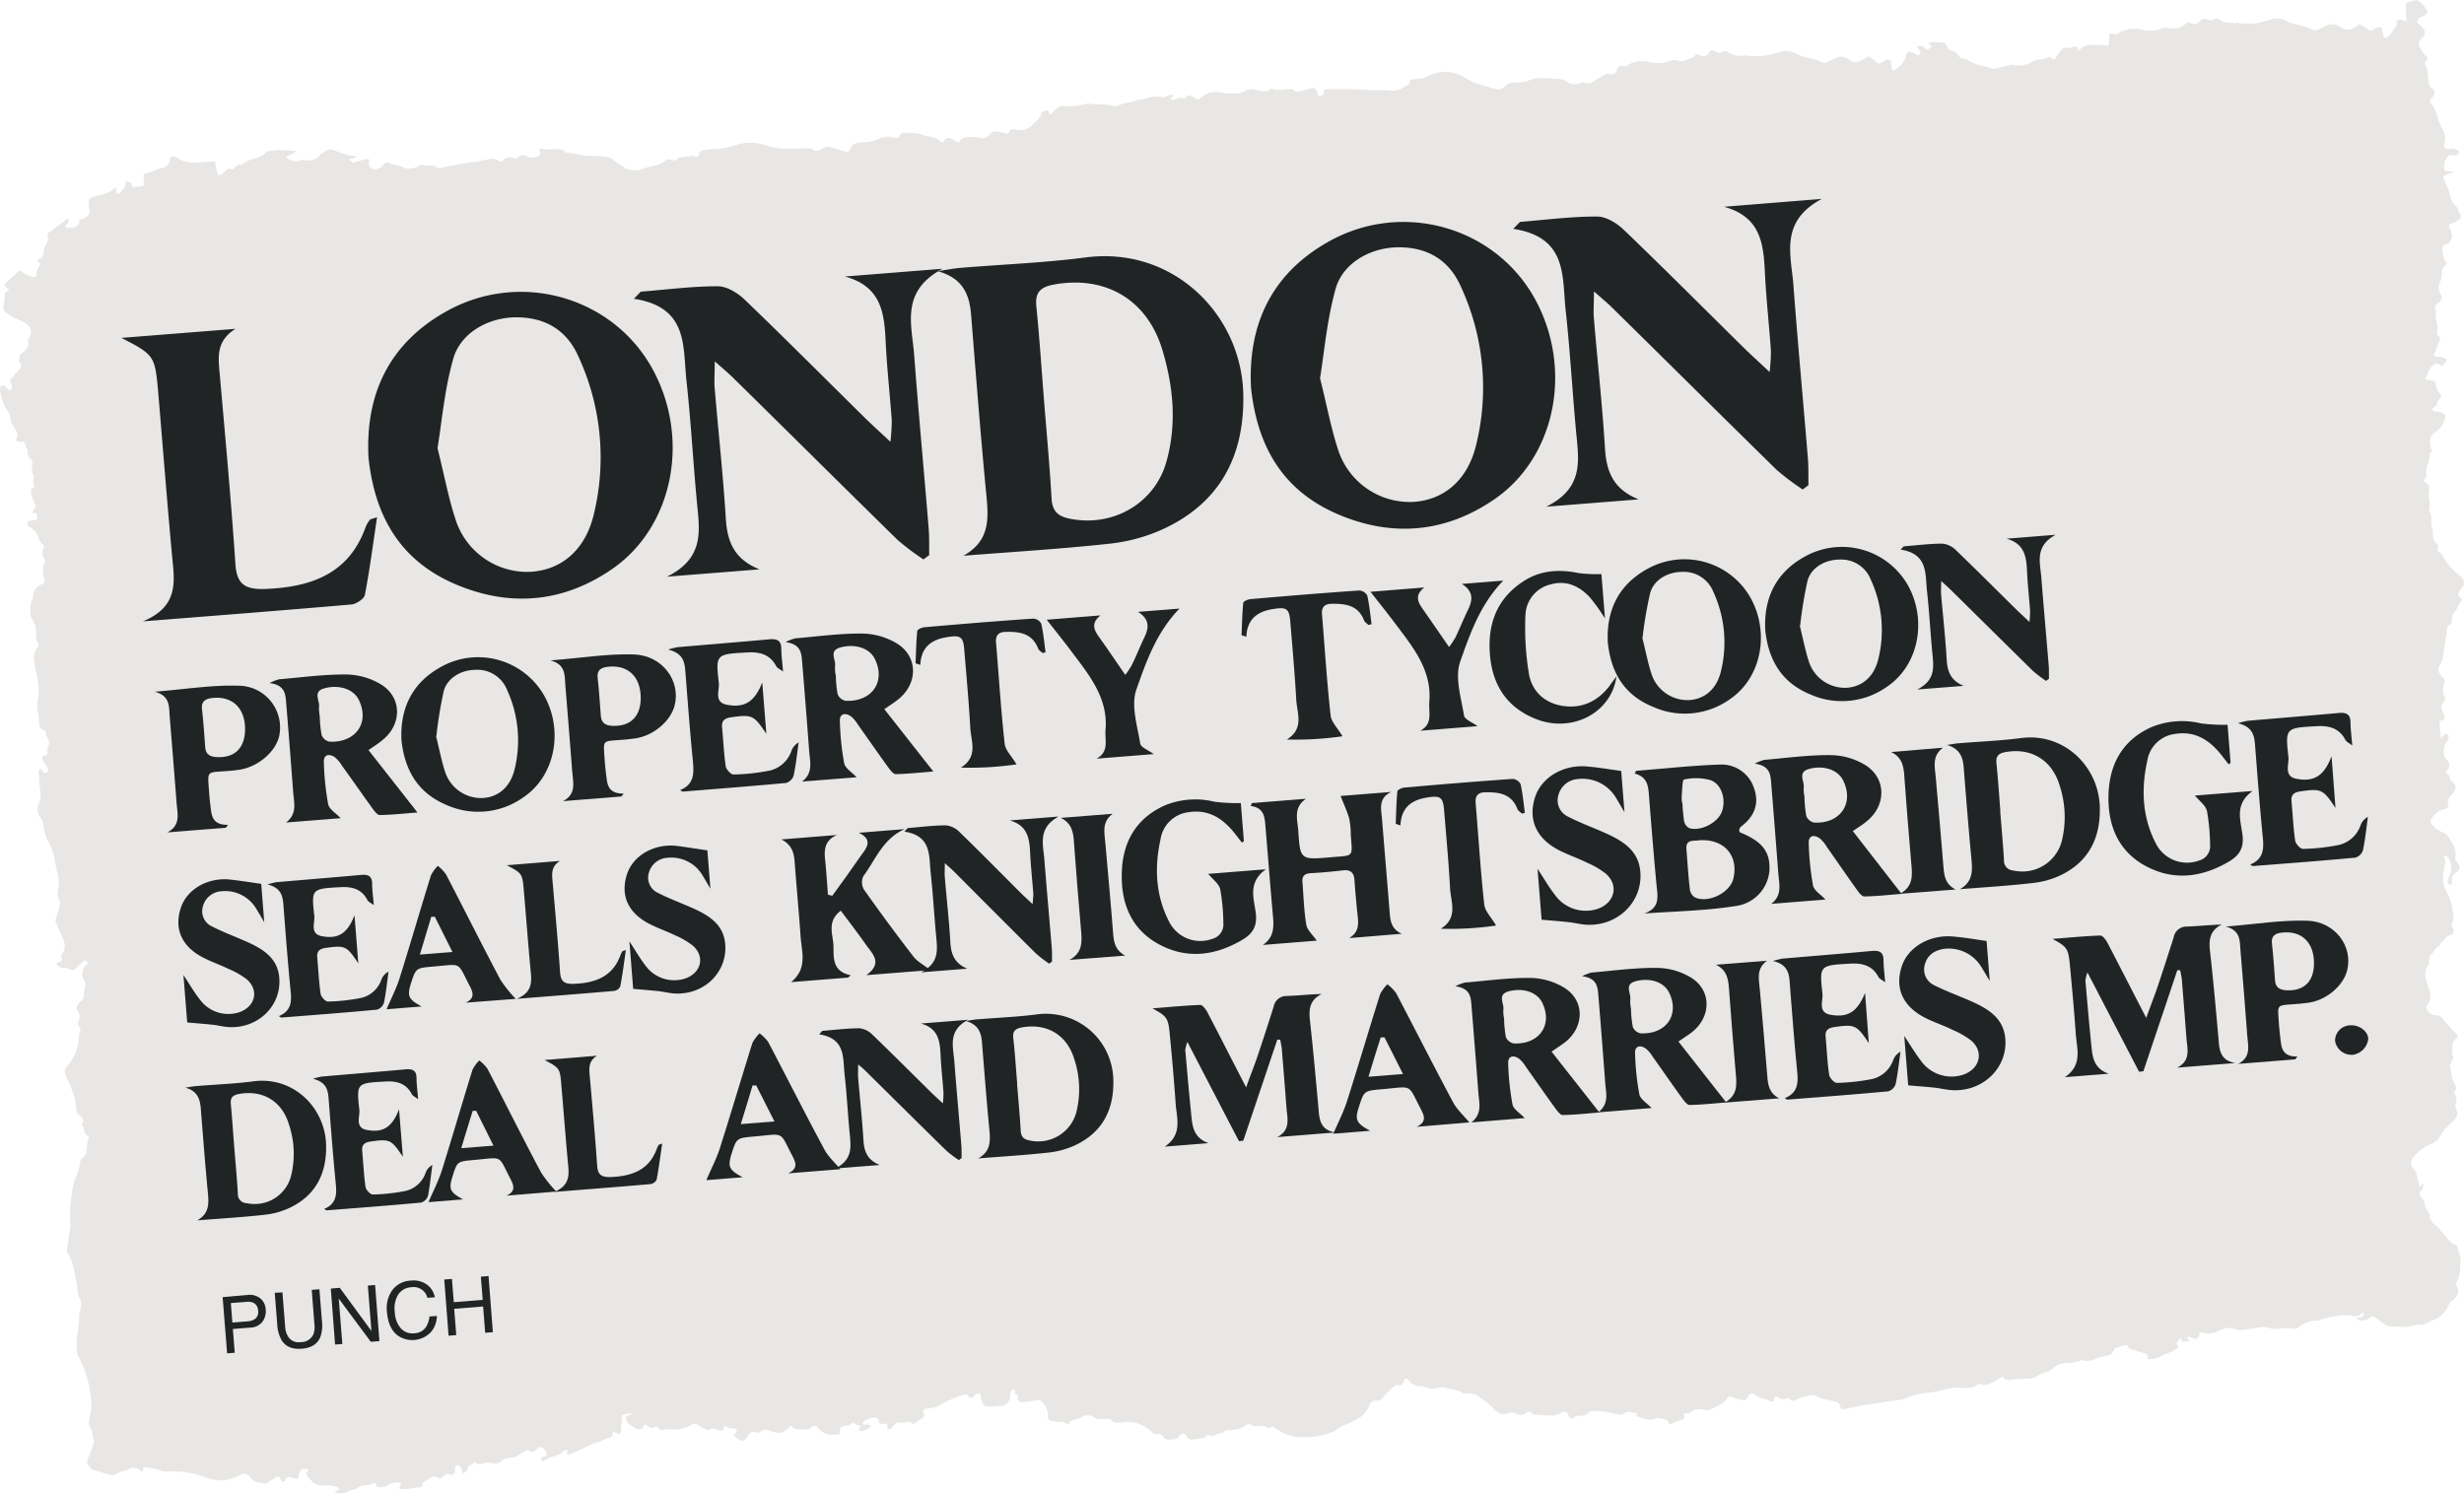
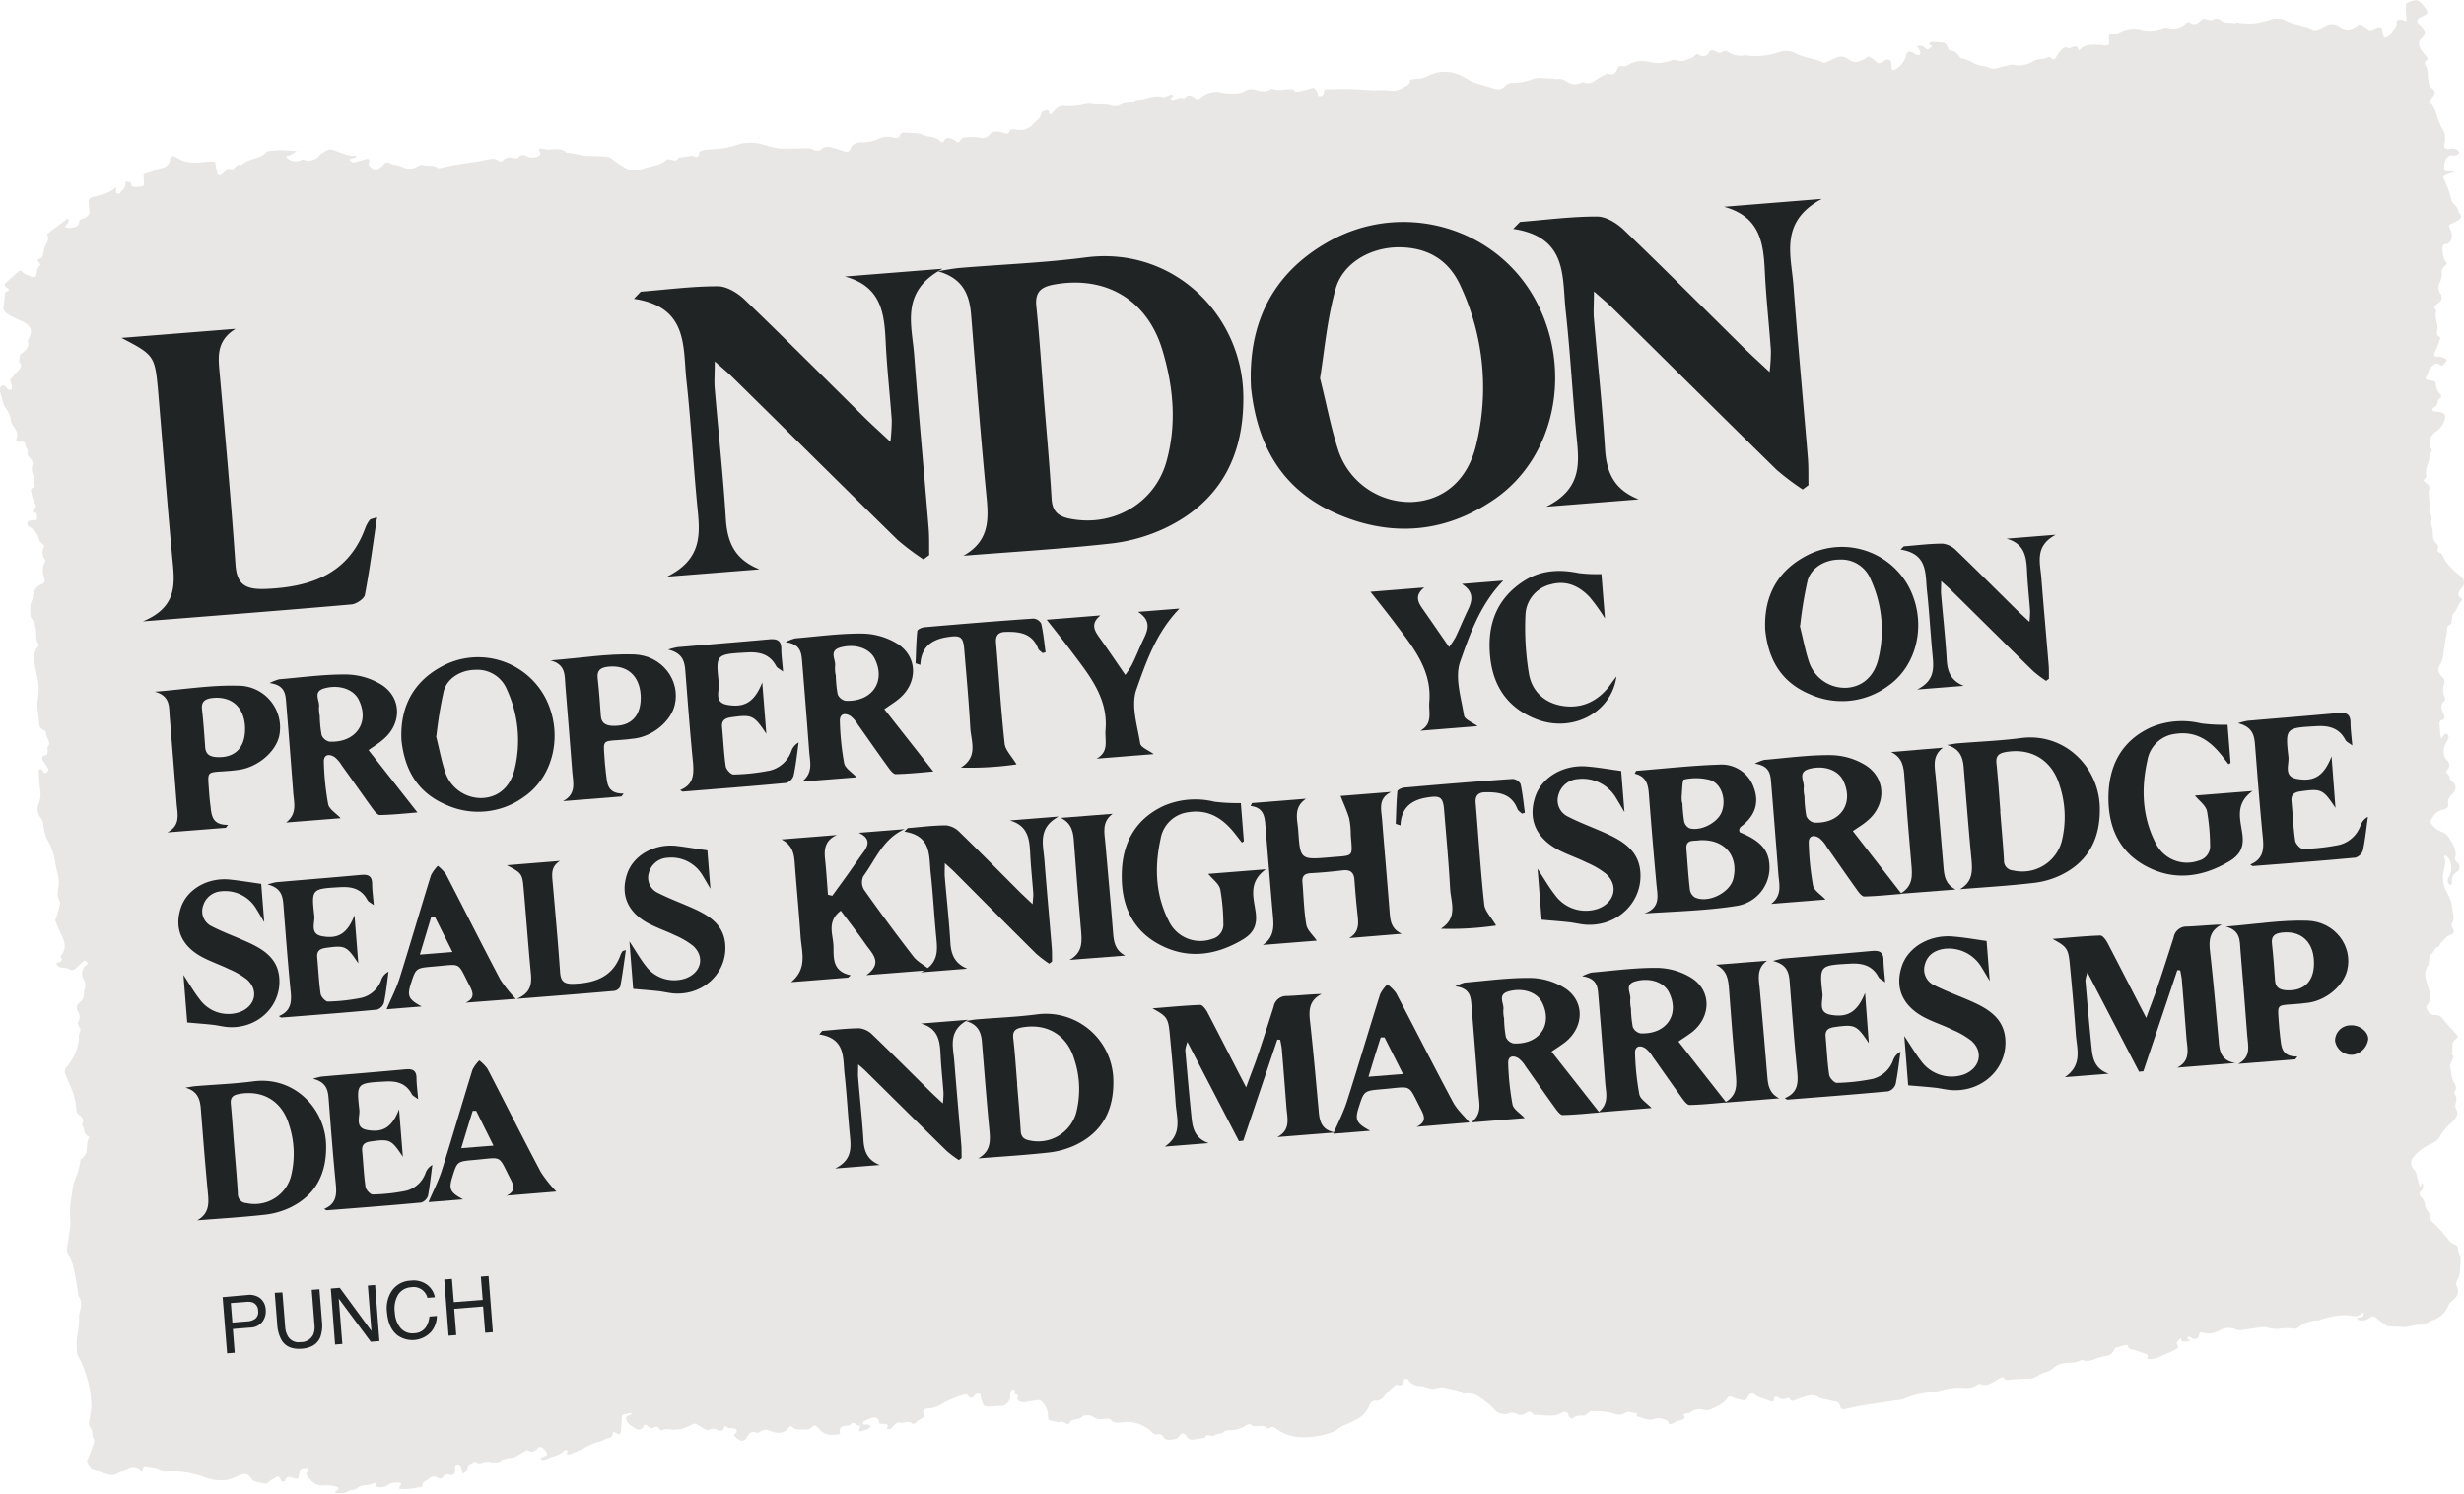
<svg xmlns="http://www.w3.org/2000/svg" viewBox="0 0 570.77 346.03">
  <defs>
    <style>.cls-1{fill:#e8e7e5;}.cls-2{fill:#202425;}</style>
  </defs>
  <title>paper4</title>
  <g id="Layer_2" data-name="Layer 2">
    <g id="Layer_2-2" data-name="Layer 2">
      <path class="cls-1" d="M566.47,37.08a2.88,2.88,0,0,1,.94-1.07c.19-.13.69,0,1.06,0,.58,0,1.21-.37,1.17-.7-.06-.57-1.1-1-1.93-.85-1.12.23-1.67-.11-1.51-.95.36-1.93.22-2.71-.67-4-.15-.21-.14-.47-.26-.7-.85-1.59-.83-3.45-2.23-4.88-.16-.16-.1-.48-.06-.72a1.36,1.36,0,0,1,.32-.51c.79-.84,1.06-1.58-.12-2.36-.41-.26-.52-.86-.62-1.33-.26-1.34,0-2.74-.78-4-.15-.25,0-.75.29-1s.38-.53,0-.92a7.88,7.88,0,0,1-1.56-2.21,1.52,1.52,0,0,1,.41-1.93c1.05-1,1-1.66.12-2.69-.3-.35-.73-.64-1-1s0-1,.54-1.21c2-.84,2.11-1.06,1-2.5a6.71,6.71,0,0,0-.77-.92c-.71-.66-1.16-.71-2.3-.33s-1.25.41-1.21,1.47c0,.87.1,1.75.16,2.62,0,.55-.09.65-.75.33s-1.64-.13-1.53.44c.18,1-.72,1.65-1.2,2.4a2.15,2.15,0,0,1-1.73,1.23c-.14-.53-.28-1.06-.41-1.59a.55.55,0,0,1,0-.18c.07-.83-.79-.85-1.45-.5-1.36.7-1.36.69-2.52-.16-.23-.16-.49-.31-.73-.47s-.6-.38-1,0a2.61,2.61,0,0,1-.75.48c-1.5.76-2,.7-3.49-.2A2.88,2.88,0,0,0,539,5.87c-.69.34-1.36.71-2.08,1a1.68,1.68,0,0,1-1.12.06c-1.94-1.06-4.49-1.1-6.41-2.23A4.67,4.67,0,0,0,526,4.56c-3.72,1-3.72,1-6.94.83-.43,0-.87-.4-1.29.05-1.06-.34-2.42.12-3.31-.69a1.57,1.57,0,0,0-1.94-.15,1.6,1.6,0,0,1-1,0c-1.15-.37-1.14-.39-2,.39a1.63,1.63,0,0,1-2.07.38c-.5-.37-.56-.34-1,0a4.41,4.41,0,0,1-4.25,1.11,2.61,2.61,0,0,0-1.4.13,7.93,7.93,0,0,1-4.67.29,6.9,6.9,0,0,0-5.6.89.81.81,0,0,1-.83.08c-.8-.2-1.24,0-1.16.73,0,.43,0,.87.07,1.31s-.4.65-.93.64-.76-.15-1.15-.15c-1.64,0-3.41-.27-4.63,1-.34.36-.43.31-.49,0-.11-.73-.62-.75-1.35-.48-.28.1-.69.33-.84.26-1.22-.58-1.58.27-2.06.79a12.26,12.26,0,0,0-1,1.48c-.26.38-.54.38-.9.09a1.91,1.91,0,0,0-.67-.37c-1,.7-2.44.38-3.59,1a6.12,6.12,0,0,1-4.47.9,1.59,1.59,0,0,0-.68-.06c-1.3.3-2.58.63-3.87.93a1.58,1.58,0,0,1-.68-.06,13.61,13.61,0,0,0-2.16-.61c-1.86-.22-3-1.49-4.79-1.77a.68.68,0,0,1-.36-.24c-.57-.69-1-1.51-2.33-1.57-.23,0-.38-.6-.59-.9s-.39-.81-.71-.86a19,19,0,0,0-3-.19c-.16,0-.9.36-.31.62,1,.46,0,.65-.19.89-.33.47-.64.12-.92-.08s-.48-.5-.8-.55a3.68,3.68,0,0,0-1.15.15,4.66,4.66,0,0,1,.47.54,2.43,2.43,0,0,1,.38.84.92.92,0,0,1-.29.65,1.38,1.38,0,0,1-.63-.1,4,4,0,0,1-.56-.34c-1.15-.63-1.63-.47-1.84.64A5.31,5.31,0,0,1,439,16.14a.48.48,0,0,1-.81-.31,11.73,11.73,0,0,0-.21-1.67,1.1,1.1,0,0,0-.86-.34,3.18,3.18,0,0,0-1,.54c-.57.33-1.07.53-1.58-.08a7.87,7.87,0,0,0-1.34-1,.56.56,0,0,0-.8.05,4.35,4.35,0,0,1-1,.57c-1.47.72-2,.68-3.29-.21a2.79,2.79,0,0,0-3-.19c-.64.28-1.23.63-1.89.88a1.76,1.76,0,0,1-1.11.1c-1.86-1.05-4.36-1-6.2-2.14a4.7,4.7,0,0,0-3.69-.26,16.49,16.49,0,0,1-7.18.84,4.17,4.17,0,0,0-.86-.08,5.31,5.31,0,0,1-3.69-.64A1.3,1.3,0,0,0,399,12c-.71.47-1.11.19-1.67-.11s-1.19-.37-1.5.35a1.39,1.39,0,0,1-1.52.76c-.45,0-.94-.51-1.25-.42-.48.14-.76.76-1.23.89-1.09.28-2.09,1.09-3.4.51a2.19,2.19,0,0,0-1.4.07,8.16,8.16,0,0,1-5.13.29,6.59,6.59,0,0,0-4.15.38,9.47,9.47,0,0,1-1.18.61c-.41.1-.89-.07-1.32,0a.9.9,0,0,0-.57.49c-.33.88-.56,1.8-2.23,1.27-.19-.06-.58.17-.84.31a15.76,15.76,0,0,0-1.76,1c-.88.64-1.71,1.23-3,.68a1,1,0,0,0-.65.1,3.14,3.14,0,0,1-3.3-.31,3.29,3.29,0,0,0-2.41-.54c-.29.05-.61-.14-.92-.13-1.61,0-3.25-.37-4.84.23a11.84,11.84,0,0,1-4.28.76,2.61,2.61,0,0,0-1.7.61c-1,1.31-2.12.92-3.37.51s-2.66-.7-3.89-1.19-2.07-1.11-3.12-1.64a8.58,8.58,0,0,0-7.84.25,4.33,4.33,0,0,1-1.28.45c-.64.11-1.3.09-1.94.18-.27,0-.75.26-.73.35.12,1-1,1.23-1.72,1.67a4.35,4.35,0,0,1-3,.6,22.48,22.48,0,0,0-3.57-.06c-2.52-.12-5-.32-7.58-.3-1.1,0-2.22.06-3.33.06-.47,0-.73.21-.73.6a.88.88,0,0,1-.91,1c-.71,0-.39-.54-.56-.84a2.61,2.61,0,0,0-.81-1.07c-.2-.12-.82.18-1.26.29-.76.19-1.51.4-2.29.54-.28.06-.81,0-.87-.08-.34-.65-1-.44-1.64-.43-1.11,0-2.25.39-3.33-.06a.93.93,0,0,0-.7.05c-1.13.83-2.37.37-3.42.14a3.14,3.14,0,0,0-2.84.45,5,5,0,0,1-2.31.38,9.9,9.9,0,0,1-2.57-.18,5.42,5.42,0,0,0-5.13,1.31,1.17,1.17,0,0,1-.8.2c-.93-.59-1.76-1.56-2.92-.11-.91-.52-1.65.11-2.47.27a.8.8,0,0,1-.6-.17c-.07-.1.06-.37.2-.47s.68-.21.28-.48a1.17,1.17,0,0,0-.79,0c-.52.15-1.15.61-1.49.51-2.17-.69-4.06.63-6.11.6-1.12.81-2.79.51-4,1.27a2.3,2.3,0,0,1-1.58.14c-1.72-.57-3.62-.18-5.38-.53a5.8,5.8,0,0,0-1.62.26,15.3,15.3,0,0,1-3.76.32,2.55,2.55,0,0,0-2.58.88c-.24.26-.47.52-.73.77s-.51.37-.61-.05-.22-.81-.86-.62c-.41.11-1,.45-1,.69-.08,1.19-1.3,1.77-2,2.62A3.9,3.9,0,0,1,235.28,30c-.85-.15-1.28,0-1.51.52s-.59.57-1.22.3c-1.24-.52-2.76-.46-3.17.21a2.24,2.24,0,0,1-2.65.82,11.49,11.49,0,0,0-3.1,0,1.14,1.14,0,0,0-1.1.56c-.5.74-.61.7-1.31.17-1-.73-2-.83-2.41-.15s-.62.72-1.22.1a4.49,4.49,0,0,0-1.81-.78,11.42,11.42,0,0,1-2-.46c-1.26-.72-2.76-.32-4.11-.58a1.15,1.15,0,0,0-1.26.75c-.24.61-.75.59-1.32.44a5.09,5.09,0,0,0-3.5.24,8.65,8.65,0,0,1-3.92.83c-1.4,0-2.32.43-2.67,1.52-.2.65-.7.79-1.43.57-1.14-.35-2.25-.76-3.43-1a2.34,2.34,0,0,0-1.57.26,1.77,1.77,0,0,1-2.47.2,1.84,1.84,0,0,0-.91-.15c-1.91,0-3.83.06-5.74.07a5,5,0,0,1-1.17-.09,28.55,28.55,0,0,1-3.16-.74,10.28,10.28,0,0,0-6.62,0,18.57,18.57,0,0,1-4.89.94,21.53,21.53,0,0,0-2.67.24c-.4.07-1,.43-1,.66,0,1-.55,1.06-1.48.66a.65.65,0,0,0-.24,0l-3.07.42c-.61,1.37-1.81.06-2.63.44a.68.68,0,0,0-.21.1c-1.46,1.37-3.71,1.41-5.59,2.08a4.59,4.59,0,0,1-4.25-.49A15.06,15.06,0,0,1,142,37a2.61,2.61,0,0,0-1.8-.71c-1.08-.12-2.2-.13-3.31-.15-2,0-3.77-.62-5.7-.79-1.11-1.14-2.7-.77-4.21-.69a9.5,9.5,0,0,1-1.15-.19c-.58,0-1.39-.31-.78.67.38.62-.14,1.11-1,1.25a3.21,3.21,0,0,1-1.43.06c-1-.45-1.86-1-2.7.22-.06.1-.74,0-1.11-.08a2.19,2.19,0,0,0-2.18.46.83.83,0,0,1-1.22.14,2.36,2.36,0,0,0-2-.31c-1.18.19-2.33.46-3.5.64a69.83,69.83,0,0,0-7.49,1.32c-.36.1-1,.18-1.16,0-.9-.74-2.14-.31-3.15-.57a1.42,1.42,0,0,0-1.27.21,3.56,3.56,0,0,1-3.7.16,8.49,8.49,0,0,0-1.48-.44,5.93,5.93,0,0,1-1.29-.34,1,1,0,0,0-1.43.17,5,5,0,0,1-1.15,1,1.83,1.83,0,0,1-1.29.15c-.62-.39-1.3-.82-1-1.65.21-.6-.12-.82-.77-.65-1,.26-1.95.55-2.95.77-.13,0-.39-.21-.55-.36s-.48-.4.08-.51,1.1-.19,1.23-.73a6.56,6.56,0,0,1-1.41,0,23.54,23.54,0,0,1-2.81-.88c-2-.76-2-.78-3.72.35a2.65,2.65,0,0,0-.52.4A3.24,3.24,0,0,1,70.36,37c-.21-.07-.57.1-.86.17a2.82,2.82,0,0,1-3.1-.71c-.07-.07,0-.32.14-.37s.51-.06.69-.16c.52-.29,1-.63,1.51-.95L67,34.88c-.71,0-1.42-.11-2.13-.08-1,0-2.05.17-3.07.26-.74,1.09-2.08,1.46-3.44,1.84a12.61,12.61,0,0,0-1.64.73c-.49.21-.74.94-1.54.48-.41.36-.78.73-1.22,1.06a.91.91,0,0,1-.65,0c-.52-.24-.7.07-.94.31a5,5,0,0,1-.91.81c-.8.5-1,.41-1.17-.37s-.33-1.68-.49-2.52c-1.13.06-2.27.05-3.38.21a8.9,8.9,0,0,1-4.41-.5,13,13,0,0,1-1.15-.65c-.94-.47-1.45-.31-1.51.59a2.06,2.06,0,0,1-1.55,1.79c-1.36.26-2.42,1-3.7,1.21-.77.15-.9.42-.83.92,0,.31.06.62.07.93.07,1.26.07,1.25-1.47,1.37-.78.06-1.5.11-1.46-.75,0-.09-.15-.23-.28-.28a3.08,3.08,0,0,0-.85-.19.6.6,0,0,0-.25.46c.17,1-.88,1.58-1.31,2.36a1.29,1.29,0,0,1-.73-.12c-.14-.16-.1-.43-.1-.66s0-.44.06-.67a2.61,2.61,0,0,0-.55.3c-1.24,1.13-3,1.4-4.66,1.84-.84.22-1.26.54-1.2,1.21a17.71,17.71,0,0,0,.18,2.06c.15.72-.31,1.21-1,1.64-.48.32-1.41.15-1.39,1.06,0,.56-.68,1.15-1.64,1.21a2.81,2.81,0,0,1-1.38-.06c-.51-.32.17-.62.36-.93a2,2,0,0,0,.25-.7.37.37,0,0,0-.17-.31s-.28,0-.37.1l-4,3c-.21.16-.56.45-.5.53.74,1.06-.22,2-.55,2.94-.12.36-.12.73-.22,1.09a3.22,3.22,0,0,1-.44,1.25c-.2.26-1.06.43-1,.56.07.36.48.66.67,1,.06.11-.2.31-.28.48a3.62,3.62,0,0,0-.48,1c-.25,1.79-.32,1.84-2.3,1a2.94,2.94,0,0,1-1.07-.65c-.38-.46-.72-.4-1.11,0-.93.82-1.83,1.66-2.75,2.48-.4.36-.39.65.07,1s1.12.66,0,1.09c-.16.06-.24.32-.26.49-.12,1-.15,2-.34,3A.92.92,0,0,0,1,72c1,1.22,2.62,1.7,4.07,2.4,2.07,1,2.62,2.22,1.61,4-.13.22-.3.5-.23.7.42,1.22-.43,2.07-1.48,2.82-.77.55-.22,1.24-.62,1.81,1.2,1.1.09,1.91-.72,2.77-.33.35-.59.75-.93,1.1s-.47.56-.2,1A2.29,2.29,0,0,1,2.71,90c0,.34-.61.45-.89.19s-.3-.43-.51-.6-.55-.38-.72-.32a.91.91,0,0,0-.54.58A2.24,2.24,0,0,0,.09,91c.41,1.29.55,2.74,1.43,3.8a5,5,0,0,1,1,2.73,2.81,2.81,0,0,0,.47,1c.59,1,1.38,1.85.84,3.06-.2.43.1.89.91.76s1.16.17,1.14.79.82,1,.47,1.74c-.18.4.43,1.06.83,1.52a1.45,1.45,0,0,1,.26,1.54,3.16,3.16,0,0,0,.3,2.14c.4.86-.5,1.81.3,2.61,0,0-.13.25-.25.28-.79.22-.64.7-.54,1.11a8.23,8.23,0,0,0,.79,2.46c.34.54.38.84-.12,1.31a1,1,0,0,0-.26.86c.09.41.44.1.69,0a4.75,4.75,0,0,1,.27,1.42c-.06.51-.74.36-1.18.44s-1.06,0-1.07.53c0,.41-.09.78.59,1.07a3.51,3.51,0,0,1,1.46,1.34c.6.89.56,2,1.66,2.74a.51.51,0,0,1,.1.54,2.46,2.46,0,0,0,.23,2.82.54.54,0,0,1,0,.55,4.47,4.47,0,0,0-.17,3.71,1.07,1.07,0,0,1-.59,1.51,3,3,0,0,0-2,2.82c-.05.71-.58,1.43-.6,2.15,0,1-.22,2.26.38,3.07a4.91,4.91,0,0,1,.86,2.21c.24,1.21-.19,2.51.66,3.65.11.14-.08.46-.23.66a4.08,4.08,0,0,0-.84,3c.15,1.23.46,2.43.69,3.63A13.31,13.31,0,0,1,8.76,162c-.33,1.51.12,3.11.26,4.67.08,1-.11,2,1.31,2.59.18.07.37.31.35.45-.15,1.16,1.37,2.14.35,3.39-.14.18,0,.49,0,.74,0,.57.19,1.17-1,1.22a.89.89,0,0,0-.26.79c.38.72.89,1.41,1.34,2.11a.73.73,0,0,1-.48,1.07c-.53.12-.63-.17-.76-.5-.06-.17-.37-.28-.57-.41-.12.2-.35.42-.33.62.08,1.43.14,2.87.34,4.3A5.76,5.76,0,0,1,9,186.13a3.18,3.18,0,0,0,.45,3.37,3,3,0,0,1,.49,1,16.5,16.5,0,0,0,.87,3.78,15,15,0,0,1,2,5.58,21.82,21.82,0,0,0,.49,2.35,11.29,11.29,0,0,1,.33,2.3c0,1.38-.7,2.77.15,4.13a1.82,1.82,0,0,1,0,1.28c-.21.91-.5,1.81-.75,2.71-.07.23-.26.5-.19.7A29.55,29.55,0,0,0,14,216.09c.85,1.76,1.69,3.49.09,5.37-.14.15.23.52.24.8a.64.64,0,0,1-.34.53c-1.06.31-1.1.4-.55,1s1.81.27,2.36.62c1.06.67,1.48.2,2.07-.38.38-.38.82-.73,1.22-1.1s.49-.54.93-.18.4.45,0,.78a2.62,2.62,0,0,0-.62,3.42,2.62,2.62,0,0,1,.17,2.34,1.81,1.81,0,0,0-.13.91,2.12,2.12,0,0,1-.84,1.91c-.91.76-1.06,1.42-.45,2.35a2.33,2.33,0,0,1-.06,2.35c-.35.74,1,1.38.39,2.29a2.68,2.68,0,0,0-.19,1.27,11.29,11.29,0,0,1-2.47,6.32c-.47.61-1,1.22-.76,1.92.28.88.71,1.72,1.07,2.58a16.84,16.84,0,0,1,.69,1.73,14.26,14.26,0,0,1,.87,4.36.89.89,0,0,0,.28.68c.89.72,1.77,1.41,1,2.57-.06.1.21.31.28.48.36.78.14,1.75,1.25,2.28a.33.33,0,0,1,.09.35c-.92,1.59.29,3.58-1.85,4.94-.14.09-.1.35-.14.54a14.73,14.73,0,0,1-.79,3.07A14.17,14.17,0,0,0,16.61,277a22.38,22.38,0,0,0-.33,5.71c.21,1.48-.33,2.94-.41,4.41-.08,1.19-.74,2.35,0,3.57a11.32,11.32,0,0,1,1.28,3.48c.42,1.87.66,3.78,1,5.67,0,.19,0,.41.08.55,1.28,1.57,0,3.25.11,4.88a22.22,22.22,0,0,1-.41,4,8.23,8.23,0,0,0-.19,1.46c.08,1.22-.14,2.58.46,3.63a23.1,23.1,0,0,1,1.9,4.65,24.8,24.8,0,0,1,1.08,6.84c0,.54-.19,1.09-.21,1.64-.05,1.13-.82,2.23.06,3.41.5.68.19,1.67.68,2.49.25.42,0,1.08-.21,1.61-.34,1-.73,2-1.16,3s.29,1.58.74,2.23c.26.37,1.2.45,1.84.65a15,15,0,0,0,3.05.84c.62.05,1.34-.51,2-.76a11.84,11.84,0,0,0,1.56-.46,2.35,2.35,0,0,1,3,.23c.58.48.55-.07.58-.34s.23-.63.74-.48c1,.3,2.18.13,3.12.73a4.14,4.14,0,0,0,2,.25,20.43,20.43,0,0,1,8.24,1.26,11.11,11.11,0,0,0,5.05.75,10.53,10.53,0,0,0,3.07-1.08c1.28-.53,1.62-.53,2.48.2a4.17,4.17,0,0,1,.49.62c.6.79,1.78.7,2.71,1s1.25-.44,1.82-.78a5.91,5.91,0,0,0,1-.56.57.57,0,0,1,.94,0c.26.29.3.85.6.93.83.2.6-.59,1-.85a1.06,1.06,0,0,1,1.07-.15c1.63.57,1.65.56,1.87-.91a1.15,1.15,0,0,1,1.19-1,6.05,6.05,0,0,1,1,0,4,4,0,0,0-.34.6c-.09.22-.28.51-.17.67a8.35,8.35,0,0,0,1.35,1.64,3.24,3.24,0,0,0,2.71.89,8.22,8.22,0,0,1,2.78.3c.48.11,1,.49.15.93-.72.37,0,.59.2.58.77,0,1.84.05,2.24-.29.72-.61,1.82-.36,2.35-.88.76-.72,1.71-.63,2.65-.76a3.51,3.51,0,0,0,.87-.32c.46-.2.8-.13.84.28.07.63.59.66,1.19.56s1.09-.11,1.32-.35a3.4,3.4,0,0,1,2.43-.68c1-.07,1,.09.56.85a1.52,1.52,0,0,0-.16.55c1.73.3,3.41-.2,5.11-.39.11,0,.3-.19.29-.27-.19-1,1-1.19,1.63-1.72a1.39,1.39,0,0,1,1.88-.18c.49.36.77.24,1.15-.13s.8-1,1.75-.56a.81.81,0,0,0,1.08-.53c.14-.34,0-.74.07-1.1s.26-.54.41-.55a1.07,1.07,0,0,1,.78.28,2.93,2.93,0,0,1,.32.87c.1.27.22.53.33.79a9.81,9.81,0,0,0,.85-.69.75.75,0,0,0,.22-.52c-.09-.76.93-.8,1.35-1.23s.74.2,1.14.24a1.92,1.92,0,0,0,.86-.12,3.64,3.64,0,0,1,2.07-.13c.72.1,2,.07,2.23-.25.73-.87,1.79-.9,2.78-1.05s1.71-.93,2.61-1.33c.32-.15.49-.53,1-.25,1,.55,1.56.09,2.14-.52a.87.87,0,0,1,1.38.05,3.15,3.15,0,0,1,.71.94c.16.36.15.73-.55.86a1.27,1.27,0,0,0-.69.41.45.45,0,0,0,.09.52.81.81,0,0,0,.61.09c1.25-1.12,3.51-1,4.59-2.37.24-.31.92-.1.77.22-.29.65-.08.8.68.6.38-.1.7-.33,1.07-.45,2-.69,3.52-2,5.7-2.44.74-.16,1.39-.79,2.33-.88a1,1,0,0,0,.7-.7c0-1,.42-.64,1-.32s.88.12.91-.41c.08-1.11.19-2.22.22-3.32,0-.46.2-.7.81-.74.32,0,.62-.13.93-.18a3.93,3.93,0,0,1,.59-.06c-.17.17-.32.48-.51.5-.81.09-.88.48-.79.95.23,1.13,1.48,1.62,2.44,2.27a1.21,1.21,0,0,0,1.57-.65c.15-.46.26-.48.71-.24s.88.94,1.58.54c.87-.5,1.06-.08,1.42.33s.54.32,1,.09a2,2,0,0,1,1.13-.05,7.82,7.82,0,0,0,5.17-1c.59-.29.91-.41,1.44-.07s1.2.73,1.83,1.06c.24.12.69.29.79.22,1-.7,1.73-.14,2.56.15a1.34,1.34,0,0,0,.93-.35c0-.91.38-.74,1.06-.34.26.16.76.08,1.14.12.83.09,1,.38.67,1-.13.23-.59.55-.54.6a4.61,4.61,0,0,0,1.53,1.21,1.24,1.24,0,0,0,1.46-.68c.43-.67.82-1.72,2.38-1.1.2.08.74-.21,1-.4a2,2,0,0,1,2-.07c2.13.78,3.11.64,4.45-.81.26-.29.42-.42.63-.16.81,1,2.18.53,3.29.71a1.46,1.46,0,0,0,.77-.2c.45-.24.9-.76,1.28-.74s.74.55,1.09.86c.15.14.22.34.4.44a4.82,4.82,0,0,0,1.52.76,11.63,11.63,0,0,0,2.43,0c.15,0,.43-.27.4-.38-.33-1.23.38-1.71,1.92-1.68A1,1,0,0,0,197,330c.8-.87,1.17.14,1.75.18.74.07.48.43.33.82-.21.56,0,.7.66.49a10.59,10.59,0,0,0,1.52-.57.76.76,0,0,0,.39-.62c0-.11-.44-.24-.71-.28s-1.12.21-1.07-.36c0-.26.56-.55.93-.75a6,6,0,0,1,1.31-.48,1.22,1.22,0,0,1,1.4.47c.14.2.09.49.16.72s.13.27,1.16.23c.64,0,1,.31.69.87-.05.1,0,.36.14.37s.58,0,.69-.07c.36-.33.58-.76,1-1.08s.79-.49.95-.42c.93.43,2.21-.67,3,.33a1.12,1.12,0,0,0,.64-.12c.31-.2.51-.51.84-.69.83-.48,1.78-.82,1.07-1.85-.25-.37.36-.91,1-.89a6.44,6.44,0,0,0,3.48-1.14c.86-.45,1.74-.89,2.65-1.27a23.86,23.86,0,0,1,2.63-.88c.16-.05.52.19.66.36.46.54.88.63,1.41,0a1.67,1.67,0,0,1,.69-.54.91.91,0,0,1,.71.17c.14.28.07.62.16.92.6,2.07.61,2.06,3.41,1.84a3,3,0,0,1,.73-.05c1.45.2,2-.69,2.49-1.42.24-.34.06-.85.14-1.28a3.51,3.51,0,0,1,.35-1.05,1.55,1.55,0,0,1,.71.05,3.33,3.33,0,0,1,0,.83c0,.38,1,.08.7.71a.84.84,0,0,0,.2,1,2.28,2.28,0,0,0,1.54.27,15,15,0,0,1,2.43-.35,1.24,1.24,0,0,1,1.55.42,4.54,4.54,0,0,1,1.27,3.1c0,1,.1,1.07,1.49,1.27.49.07.89.43,1.58.11.26-.12,1,.39,1.5.57a.65.65,0,0,0,.42-.25c.48-1.19,2.44-.61,3.1-1.63.11-.16.77-.19,1.15-.16a2.42,2.42,0,0,1,1.28.32c.75.69,1.69.56,2.67.49.46,0,1.25-.07,1.34.09.55,1,1.62.81,2.66.71a8.22,8.22,0,0,1,6.61,2c.44.39.71.94,1.67.75a1.14,1.14,0,0,1,1.28.64c.35.63,1,.69,1.8.61s1.45-.11,1.91-.88,1.2-.69,1.63.11a1.43,1.43,0,0,0,1.67.72c.87-.11,1.74-.24,2.6-.37.29-1.26,1.63,0,2.34-.64.42-.42,1.55-.17,2.1-.81a1.82,1.82,0,0,1,1.08-.32,6.43,6.43,0,0,0,4-1.14,1.64,1.64,0,0,1,1-.24c1,1.08,3.12-.28,4,1a.86.86,0,0,0,.42-.1c.71-.54,1.16-.13,1.64.19a10.24,10.24,0,0,0,5.2,1.9,18.86,18.86,0,0,0,7.72-1.17c1-.36,1.72-1.17,2.7-1.58a21.44,21.44,0,0,0,2.84-1.31,6.18,6.18,0,0,0,3.07-3.37,1.35,1.35,0,0,1,1.48-1,2.08,2.08,0,0,0,1.87-1,16.91,16.91,0,0,1,2.45-2.4c.13-.12.43-.3.54-.26,1.18.37,1.37-.19,1.57-.9a.59.59,0,0,1,1.1-.23,3.46,3.46,0,0,0,3.27,1.41.94.94,0,0,1,.22.07,8.1,8.1,0,0,0,1.95.54c.74,0,1.5-.29,2.26-.34a4,4,0,0,1,1.32.26c1.22.34,2.66.32,3.61,1.16.1.09.47,0,.71,0a4.32,4.32,0,0,1,3.22.92,20.35,20.35,0,0,1,3.1,2.49,3,3,0,0,0,1.55,1.18,2.84,2.84,0,0,0,2.23-.05,2.14,2.14,0,0,1,1.54.14,1.88,1.88,0,0,0,2.17-.08c.62-.38,1.29-.61,1.66.21,0,.08.32.13.49.13,2.13,0,4.34.7,6.37-.53a.87.87,0,0,1,1.21.22c.21.24.21.59.4.84s.6.58,1.09.09,1.38-.4,2.19-.44c.55,0,1.09-.65,1.65-1a.83.83,0,0,1,.24,0,14.8,14.8,0,0,1,4.84.48c.92.24,1.91.66,3-.12.76-.54,1.76.21,2.69.06a1.83,1.83,0,0,0-.07.32,2.27,2.27,0,0,0,0,.49c1.41.17,2.58,1.22,4.25.48.72-.32,2.81.2,3,.71.24.71.5.81,1.25.28a5.75,5.75,0,0,1,1.48-.55c.72-.23,1.47-.42.89-1.2-.05-.07.09-.33.2-.36.45-.13,1.08-.1,1.36-.33a3.32,3.32,0,0,1,3.07-.59,2.91,2.91,0,0,0,1.61-.09c1.35-.65,2.84-1.18,3.68-2.36.6-.84.74-.79,1.95-.24a5.11,5.11,0,0,0,1.07.31c1.43.28,1.43.27,2.09-.91a.93.93,0,0,1,1.34-.31c1,.83,2.42,1.06,3.63,1.59.58.25.9.08.93-.44s.35-.76.9-.44a1.83,1.83,0,0,0,2.15.16.78.78,0,0,1,.56.17c.3.62.67.61,1.4.28a15.73,15.73,0,0,1,2.86-.95,2.8,2.8,0,0,1,2.45.36,4.5,4.5,0,0,0,1.49.42c.82.2,1.66.37,2.48.58a1.15,1.15,0,0,1,1,.92c0,.27.19.66.45.75a2.19,2.19,0,0,0,1.18-.07,65.63,65.63,0,0,1,7-1.25c1.88-.34,3.79-.56,5.69-.85a3,3,0,0,0,.66-.23,18.38,18.38,0,0,1,6.19-1.45,20.8,20.8,0,0,0,2.09-.39,18.55,18.55,0,0,1,3.93-.69c1.7.06,3.31.37,4.73-.73a.93.93,0,0,1,.65-.1c1.22.52,2.16-.06,3.11-.55.53-.28,1-.64,1.54-.93.86-.48.77.7,1.5.5a2.63,2.63,0,0,1,.49,0,42.9,42.9,0,0,1,4.36-.28c1.73.07,2.61-1.13,4-1.44a4.29,4.29,0,0,0,1.93-1.1,6,6,0,0,1,1.11-.7c1.65-.78,3.78,0,5.32-1.14,0,0,.15,0,.21.06,1.25.56,2.32,0,3.44-.4a13.27,13.27,0,0,1,2-.54c1.15-.25,1.37-.41,2-1.55a.59.59,0,0,1,.28-.3c.81-.26,1.63-.5,2.45-.71.1,0,.4.2.41.33,0,.46.4.6.89.73.88.24,1.71.58,2.59.81.64.17,1.22.29,1,1a.79.79,0,0,0,.07.41,6.32,6.32,0,0,0,2.34-.31,29.71,29.71,0,0,1,2.72-1.21,11.73,11.73,0,0,0,2-1.08c.19-.17-.44-.78-.33-1.13s.66-.82,1-1.23a2.92,2.92,0,0,0,.07.73c0,.11.3.21.47.21a3.58,3.58,0,0,0,1.2-.11c1-.41-.13-.26-.18-.4a3.9,3.9,0,0,0-.17-.48c.22-.05.47-.18.63-.13s.5.32.78.41a1,1,0,0,0,1.4-.93c0-.4.2-.59.72-.46a5,5,0,0,0,3.67-.32A4.34,4.34,0,0,1,518,308a1.91,1.91,0,0,0,.89.17c1-.11,2.05-.31,3.08-.42s2.42-.53,3.24-.21a7.15,7.15,0,0,0,3,.29,7.07,7.07,0,0,1,2.86,0,1.91,1.91,0,0,0,1.3-.3,7.24,7.24,0,0,1,4.71-1.62c.13,0,.26-.16.41-.2,2.52-.71,5-1.34,7.72-.82a1.81,1.81,0,0,0,1.72-.53c.2-.22.51-.41.61,0a.68.68,0,0,1-.22.66c-.21.15-.62.1-.92.18a2.45,2.45,0,0,0-.51.26c.17.12.32.33.52.35a2.87,2.87,0,0,0,2.63-.57.84.84,0,0,1,1.23,0c.83.6,1.64,1.22,2.47,1.81a1.25,1.25,0,0,0,.6.22c1.1.06,2.21.07,3.31.15,1.41.09,2.67-.6,4.14-.51.8.05,1.71-.63,2.57-1a6,6,0,0,0,3.67-3.14,2.84,2.84,0,0,1,.88-1.33c1.38-1,1.87-2.07,1.2-3.42a1.17,1.17,0,0,1-.05-1.1,5.88,5.88,0,0,0,.8-3.27,12.66,12.66,0,0,0,.12-2.21c-.08-.72-.6-1.41-.58-2.12,0-1-1.2-1-1.73-1.53-.14-.14-.27-.29-.4-.44a31.82,31.82,0,0,0-2.8-3.25c-.89-.81-1.81-1.49-1.66-2.7,0-.32-.38-.65-.57-1s-.48-.66-.48-1a3.26,3.26,0,0,0-.87-2.07c-.43-.52-.73-1,.13-1.63.31-.21.26-.78.3-1.18,0-.17-.14-.34-.21-.5-.09.2-.17.4-.27.6a2.11,2.11,0,0,1-.21.31c-.08-.1-.2-.19-.23-.3-.26-1-.48-2-.78-3.05a2.48,2.48,0,0,0-.56-.77,2,2,0,0,1,0-2.73,10.64,10.64,0,0,1,3.91-3,4.31,4.31,0,0,0,2.07-1.52,13.32,13.32,0,0,1,3-3.65,3.4,3.4,0,0,0,1.19-1.81c.1-.69-.58-1.43-.47-2.11s.54-1.56,0-2.33c-.15-.2-.35-.54-.23-.68.87-1.05,0-2-.37-2.81s-.32-2-.6-2.95c-.11-.37.17-.84.31-1.25.21-.58.81-1.16.06-1.73.48-1.2-.48-2.6,1.1-3.64.46-.31.32-.6,0-1-1.07-1.12-2.12-2.25-3.07-3.44a2.13,2.13,0,0,0-2-1c-1.11.05-2.36-1.61-1.73-2.32,1.27-1.42.65-2.82.27-4.14-.5-1.71-1.34-3.32,0-5.08.26-.34.09-.85.19-1.27s.11-.94.44-1.2c.74-.59.73-1.61,1.91-1.91.2-.81,1-1.33,1.54-2s1.61-.63,1.79-1.12-.29-1.15-.46-1.74a.48.48,0,0,1,0-.37c.74-1,.35-2.07.22-3.15a10.33,10.33,0,0,0-1.37-4.23,6.69,6.69,0,0,1-.74-4.55c.2-1.2.68-2.34.13-3.52,0-.09.08-.23.13-.34a1.32,1.32,0,0,1,.4.11c1.06.59,1.51,3.12.84,4.3a6.89,6.89,0,0,0-.5,1.16c0,.54,0,.69.08.78a4,4,0,0,0,.5.51c.15-.19.44-.38.43-.55a2.16,2.16,0,0,1,.9-2.41c1.09-.71,1-1.5.26-2.32-.25-.28-.56-.67-.48-1,.49-1.83-.53-3.32-1.47-4.81a3.19,3.19,0,0,0-1.6-1.28,4.78,4.78,0,0,1-2.06-1.42c-.81-.81-.64-1.18.09-2.22a3.77,3.77,0,0,1,2.32-1.53c.87-.2,1.24-.62,1.1-1.26a2.4,2.4,0,0,1,.89-2.23c.86-.94,1.37-2,0-3-.72-.53-.32-1.6-1.38-2-.07,0,.07-.47.24-.65a1.51,1.51,0,0,0-.1-2.37,1.88,1.88,0,0,1-.55-1,3.65,3.65,0,0,1,.54-3.09,3.1,3.1,0,0,0,.49-1.42c0-.17-.31-.44-.56-.52a1,1,0,0,0-.67.35,4.27,4.27,0,0,0-.46.87,6.77,6.77,0,0,1-.21-.89c-.09-.87-.14-1.74-.22-2.62,0-.39,0-.68.61-.9s.68-.62.43-1.23c-.43-1-1.18-2.16.15-3.25.18-.15.08-.55,0-.81a4.08,4.08,0,0,1-.12-3.09,1.3,1.3,0,0,0-.39-1.54c-.79-.84-1.38-1.68-.53-2.95.7-1.05.68-2.38.92-3.6.16-.79.21-1.59.34-2.38a7.39,7.39,0,0,0,.3-1.63c0-.72-.06-1.32.92-1.75.18-.08.11-.52.17-.8.14-.58.06-1.29.47-1.71.89-.91,1-2.05,1.89-2.95.1-.1.13-.38,0-.43-1.26-.73-.87-1.48-.1-2.36,1-1.08.74-2.11-.36-3a26.89,26.89,0,0,1-2.23-2,12.94,12.94,0,0,1-1.28-1.69c-.37-.53-.5-1.37-1.06-1.57-1.26-.45-.11-1.19-.52-1.68-.08-.1-.09-.25-.19-.33-1.09-.88-.92-2-1-3.15-.09-.71-.49-1.44-.34-2.12a2.89,2.89,0,0,0-.47-2.3c-.08-.13,0-.36.07-.54.29-1.58-.48-3.12-.05-4.71.18-.7-.38-1.15-1-1.54-.18-.11-.34-.5-.27-.55.83-.58.49-1.28.53-2,.11-1.41,1-2.75.89-4.17,0,0,.09-.11.15-.15.55-.32.16-.59.07-1-.39-1.42-.47-2.83,1.3-3.93a4.85,4.85,0,0,0,1.8-2.45c.59-1.33.11-1.89-1.66-2.09-.16,0-.33,0-.48,0-.71-.15-.87-.65-.24-1a1.34,1.34,0,0,0,.83-1.27,1.13,1.13,0,0,1,.5-.74.63.63,0,0,0,.15-1,4,4,0,0,1-1-1.84c-.1-1.25-.18-1.23-1.94-1.48-.22,0-.57-.37-.54-.42.79-1,.62-2.2,1.83-3,.5-.34.86-.58,1.42-.18.28.19.59.51,1,0,.25-.3.63-.63.65-1s-1.07-.82-1.81-.77-1.19-.16-1-.72c.42-1.06.87-2.13,1.27-3.2.08-.21.14-.59,0-.66-1.14-.57-.51-1.36-.53-2.13,0-1.31-.77-2.58-.27-4-.79-.68-.29-1.21.41-1.73.87-.65,1.07-1.3.52-2.18a2.8,2.8,0,0,1-.1-2.71,4.54,4.54,0,0,0,.44-2,1.83,1.83,0,0,1,.83-1.87c.36-.24.38-.47.09-.79a2.27,2.27,0,0,1-.51-1,7.28,7.28,0,0,1-.27-2.21.94.94,0,0,1,1.23-.94,2.54,2.54,0,0,0,.65-3.16c-.15-.4-.49-.86-.33-1.2s.83-.45,1.28-.67l.4-.22c1-.5,1.22-.89.89-1.71-.07-.17-.39-.31-.38-.46,0-1.17-1.37-1.78-1.68-2.73a20.48,20.48,0,0,0-.9-3c-.19-.4-.35-.8-.51-1.2s-.64-1.1-.41-1.34a5.85,5.85,0,0,1,1.87-.77l.66-.23a4.89,4.89,0,0,0-.64-.14c-.54,0-1.29.07-1.55-.16s-.22-.82-.18-1.26A3.93,3.93,0,0,1,566.47,37.08Z" />
      <path class="cls-2" d="M223.16,128.75c6.05-3.38,5.87-8.36,5.35-13.75-1.35-14-2.43-28-3.56-42.07-.38-4.73-1.92-8.5-7.73-10.1,1.75-.26,3.5-.62,5.26-.77,9.68-.81,19.41-1.17,29-2.42C271.72,57,287.59,72.84,288,91.33c.29,13.52-4.78,24.7-18.2,31.07a40.18,40.18,0,0,1-12.61,3.54C245.88,127.18,234.5,127.85,223.16,128.75ZM241.86,93h0c.6,7.5,1.3,15,1.73,22.51.17,2.81,1.35,4.1,4.26,4.67,10.12,2,19.66-3.68,22.33-13.18,2.46-8.74,1.62-17.38-.87-25.75C265.8,69.33,256,63.78,244.19,65.91c-3.26.58-4.45,1.9-4.13,5.06C240.8,78.29,241.27,85.64,241.86,93Z" />
-       <path class="cls-2" d="M85.36,106c-.72-14,4.24-26.13,18-33.85,17.14-9.61,38.64-3.39,47.81,13.37,8.8,16.09,4.8,36.54-9.38,46.31-11,7.59-23.08,8.88-35.51,3.84C93,130.31,86.85,120,85.36,106Zm16-2.13c1.63,6.59,2.55,11.53,4.1,16.28a17.44,17.44,0,0,0,17.23,12.33c7.12-.33,12.73-4.83,14.78-13A55.67,55.67,0,0,0,134,82.62c-2.65-6-7.5-9.09-14.38-9.11-6.53,0-13,3.63-14.66,9.72C102.93,90.42,102.32,97.94,101.34,103.9Z" />
      <path class="cls-2" d="M148.43,67.57c5.95-.47,11.91-1.26,17.85-1.25,2.09,0,4.59,1.54,6.18,3.06,9.38,9,18.54,18.21,27.8,27.34,1.68,1.65,3.45,3.24,6,5.63a45.06,45.06,0,0,0,.31-5c-.43-6-1.11-12-1.4-18-.31-6.64-.9-13-9.47-15.29l22.64-1.8c-9.82,5.26-7.13,12.88-6.58,19.94,1,13.36,2.26,26.7,3.35,40.06.18,2.1.1,4.23.14,6.34l-1.33,1a55.85,55.85,0,0,1-6-4.52c-12.71-12.44-25.32-25-38-37.46-1-1-2.18-2-4.35-3.9,0,3-.17,4.71,0,6.41.84,10,1.94,20,2.56,30,.33,5.34,1.93,9.44,7.81,11.77l-21.43,1.7c8.43-4.18,7.62-10.29,7-16.46-.93-9.67-1.44-19.38-2.5-29-.86-7.81.51-17-12.17-18.92Z" />
      <path class="cls-2" d="M28.13,78.28l26.43-2.1C50,79,50.55,82.8,50.9,86.7c1.3,14.68,2.64,29.36,3.64,44.06.32,4.61,2.23,5.87,7,5.68,10.79-.43,19.32-3.68,23.11-14.22a7.47,7.47,0,0,1,1-1.77c.15-.21.6-.24,1.69-.62-.93,6.23-1.7,12.13-2.82,18-.17.9-2,2.1-3.07,2.2-15.58,1.36-31.16,2.56-48.35,3.92,8.5-3.51,7.29-9.43,6.75-15.28-1.18-12.85-2.18-25.71-3.27-38.56C35.86,82.47,35.64,82.15,28.13,78.28Z" />
      <path class="cls-2" d="M289.79,89.8c-.71-13.94,4.24-26.13,18-33.84,17.14-9.62,38.64-3.39,47.81,13.37,8.8,16.08,4.8,36.53-9.38,46.3-11,7.59-23.08,8.89-35.51,3.84C297.42,114.08,291.28,103.81,289.79,89.8Zm16-2.13c1.64,6.59,2.55,11.54,4.1,16.29a17.45,17.45,0,0,0,17.23,12.33c7.13-.34,12.74-4.83,14.78-13.05A55.67,55.67,0,0,0,338.4,66.4c-2.65-6-7.5-9.1-14.38-9.11-6.53,0-13,3.63-14.66,9.71C307.36,74.19,306.75,81.72,305.77,87.67Z" />
      <path class="cls-2" d="M352.1,51.41c5.95-.48,11.9-1.26,17.85-1.25,2.09,0,4.59,1.54,6.17,3.06,9.39,9,18.55,18.21,27.8,27.33,1.69,1.66,3.45,3.24,6,5.64a42.4,42.4,0,0,0,.3-5c-.42-6-1.1-12-1.39-18-.32-6.64-.91-12.94-9.47-15.29L422,46.08C412.19,51.34,414.88,59,415.43,66c1,13.36,2.25,26.7,3.35,40.06.17,2.1.1,4.22.14,6.34l-1.34,1a58.28,58.28,0,0,1-6-4.52c-12.7-12.44-25.31-25-38-37.47-1-1-2.18-2-4.35-3.89,0,3-.17,4.71,0,6.41.84,10,1.94,20,2.56,30,.33,5.34,1.94,9.44,7.81,11.76l-21.42,1.7c8.42-4.18,7.62-10.28,7-16.45-.92-9.67-1.44-19.38-2.5-29-.86-7.81.52-17-12.16-18.92Z" />
      <path class="cls-2" d="M85.36,173.77,96.7,188.22c-2.53.2-5.62.54-8.7.6-.61,0-1.34-1-1.82-1.67-2.35-3.25-4.63-6.55-7-9.81a7.23,7.23,0,0,0-1.65-1.94c-1.35-.88-2.59-.55-2.51,1.13a62.88,62.88,0,0,0,1,9.79c.24,1.16,1.8,2.06,2.89,3.23l-12.65,1c2.64-2,1.84-4.56,1.66-6.93q-.78-10.45-1.64-20.92c-.16-1.95-.31-4-3.84-4.46a11.9,11.9,0,0,1,2.22-.87c5.22-.44,10.45-1.17,15.67-1.11a16.08,16.08,0,0,1,8.11,2.41c4.77,3.12,4.61,9.27.11,12.82C87.75,172.18,86.79,172.78,85.36,173.77Zm-11.29-7.94h0a26.69,26.69,0,0,0,.44,4.49,2.52,2.52,0,0,0,1.82,1.5c6.13.3,9.4-4.48,6.75-9.74-1.21-2.41-4.46-3.52-7.82-2.65-3,.77-1.08,2.89-1.36,4.4A8,8,0,0,0,74.07,165.83Z" />
      <path class="cls-2" d="M93,171.55c-.36-7,2.14-13.15,9.06-17a17.62,17.62,0,0,1,24.07,6.73c4.43,8.1,2.41,18.4-4.72,23.31a18,18,0,0,1-17.88,1.94C96.89,183.77,93.79,178.6,93,171.55Zm8-1.07c.82,3.32,1.28,5.8,2.06,8.2a8.79,8.79,0,0,0,8.67,6.2c3.59-.17,6.42-2.43,7.45-6.57a28.09,28.09,0,0,0-1.75-18.54,7.36,7.36,0,0,0-7.24-4.59c-3.29,0-6.54,1.83-7.39,4.89A93.58,93.58,0,0,0,101.09,170.48Z" />
      <path class="cls-2" d="M35.84,160.25c7-.56,13.18-1.58,19.32-1.39a9.67,9.67,0,0,1,9.49,11.77c-.91,3.65-4.9,7-9.11,7.68-1.31.2-2.65.31-4,.39-3.42.22-3.43.21-3.21,3.36.11,1.43.19,2.87.38,4.29.3,2.24.17,4.8,4.11,4.74l-.51.68-13.55,1.07c3.17-1.65,2.34-4.32,2.15-6.75-.51-6.73-1.06-13.46-1.61-20.18C39.14,163.65,39.4,161.19,35.84,160.25Zm20.91,8c-.27-4.51-3.16-7-7.53-6.55-1.64.18-2.63.78-2.43,2.59.33,2.93.53,5.87.74,8.81.11,1.56,1,2.18,2.57,2.29C54.57,175.67,57,173.05,56.75,168.22Z" />
      <path class="cls-2" d="M177.52,170c-2.9-4.34-3.32-4.5-8.12-3.83-1.47.2-2.29.74-2.14,2.29.29,3,.41,6.06.85,9.06.11.74,1.21,1.93,1.82,1.91a48.21,48.21,0,0,0,8.41-.92,7,7,0,0,0,5-4.58A3.67,3.67,0,0,1,185,172c-.36,2.57-.62,5.15-1.16,7.69a2.65,2.65,0,0,1-1.75,1.7c-8,.75-15.94,1.35-23.92,2-.13,0-.27-.14-.63-.34,3.14-1.29,3.21-3.64,3-6.32-.7-7.06-1.23-14.12-1.78-21.19-.17-2.19-.52-4.21-4-5.05a19.47,19.47,0,0,1,2.2-.56c7.08-.61,14.18-1.18,21.26-1.82,1.75-.16,2.72.26,2.76,2.08,0,1.64.25,3.29.41,5.39-.76-.58-1.36-.83-1.59-1.25-1.38-2.64-3.68-3.34-6.62-3.18-7.31.4-7.44.36-6.67,7.08.19,1.72-1.22,4.48,1.91,5.05,4.1.76,6.39-.71,8.15-5.18Z" />
      <path class="cls-2" d="M241.5,151.3c-.33-.34-.83-.62-1-1-1.35-3.54-4.22-4-7.51-3.91-1.62,0-2.4.76-2.27,2.42.66,7.82,1.14,15.65,2,23.45.15,1.51,1.6,2.88,2.75,4.82a75,75,0,0,1-12.89.75c4.08-2.55,2.35-6.08,2.18-9.22-.34-6.07-.9-12.12-1.4-18.17-.24-3-.93-3.34-4.07-2.82-3.71.61-5.93,2.46-6.1,6.41l-1.1-.36c.1-2.49.14-5,.39-7.47,0-.35,1.05-.84,1.65-.89,8.41-.73,16.83-1.43,25.25-2a2.28,2.28,0,0,1,1.82,1.17c.49,2.18.7,4.42,1,6.63Z" />
      <path class="cls-2" d="M263.62,141.75l9.6-.76c-5.36,5.51-7.7,12.3-10,18.8-1.27,3.69.24,8.3.9,12.44.14.92,1.95,1.59,3.13,2.47L254,175.76c3-1.62,1.89-4.24,2.09-6.66.61-7.1-3.44-12.28-7.41-17.53-2-2.69-4.13-5.34-6.22-8l12.46-1c-2.29,1.83-1.46,3.43-.34,5,2,2.78,3.87,5.58,6.09,8.79a21.1,21.1,0,0,0,1.52-2.32c1-2,1.78-4.05,2.74-6.05C266,145.8,266.65,143.7,263.62,141.75Z" />
      <path class="cls-2" d="M127.49,153c7-.55,13.18-1.58,19.31-1.39,6.63.21,10.9,6.09,9.49,11.77-.9,3.66-4.89,7.05-9.1,7.68-1.32.2-2.65.31-4,.4-3.43.22-3.43.2-3.21,3.36.1,1.43.19,2.86.38,4.28.3,2.24.17,4.8,4.11,4.75l-.52.67-13.54,1.08c3.17-1.65,2.34-4.32,2.15-6.76-.51-6.73-1.06-13.45-1.61-20.18C130.79,156.38,131.05,153.92,127.49,153Zm20.91,8c-.27-4.5-3.16-7-7.53-6.54-1.64.18-2.63.77-2.43,2.59.33,2.93.53,5.87.74,8.81.11,1.56,1,2.18,2.57,2.29C146.22,168.39,148.69,165.78,148.4,160.94Z" />
      <path class="cls-2" d="M204.85,164.29l11.35,14.44c-2.54.2-5.62.55-8.71.61-.6,0-1.33-1-1.82-1.68-2.35-3.24-4.62-6.54-6.95-9.8a7.23,7.23,0,0,0-1.65-1.94c-1.35-.89-2.59-.55-2.52,1.13a62.63,62.63,0,0,0,1,9.78c.24,1.16,1.79,2.07,2.88,3.24l-12.65,1c2.65-2,1.85-4.56,1.67-6.93q-.78-10.47-1.65-20.92c-.16-1.95-.31-4-3.83-4.46a10.73,10.73,0,0,1,2.22-.87c5.22-.44,10.45-1.18,15.66-1.11a16,16,0,0,1,8.11,2.41c4.77,3.12,4.61,9.26.12,12.82C207.25,162.7,206.28,163.29,204.85,164.29Zm-11.29-7.94h.05a26.8,26.8,0,0,0,.43,4.5,2.52,2.52,0,0,0,1.83,1.5c6.13.3,9.4-4.48,6.75-9.75-1.21-2.41-4.46-3.51-7.82-2.64-3,.76-1.08,2.89-1.37,4.39A8.57,8.57,0,0,0,193.56,156.35Z" />
-       <path class="cls-2" d="M317,144.79c-.34-.34-.83-.63-1-1-1.34-3.54-4.21-3.95-7.51-3.91-1.62,0-2.4.76-2.26,2.42.65,7.82,1.13,15.65,2,23.45.16,1.51,1.6,2.88,2.75,4.82a74.94,74.94,0,0,1-12.88.75c4.08-2.55,2.35-6.08,2.17-9.22-.34-6.07-.89-12.12-1.39-18.18-.25-3-.94-3.33-4.08-2.81-3.71.61-5.92,2.46-6.09,6.41l-1.11-.36c.11-2.49.15-5,.39-7.47,0-.35,1.06-.84,1.66-.89,8.41-.73,16.82-1.43,25.24-2a2.3,2.3,0,0,1,1.83,1.17c.49,2.18.69,4.42,1,6.63Z" />
      <path class="cls-2" d="M338.63,135.28l9.6-.77c-5.36,5.52-7.7,12.3-10,18.81-1.27,3.69.25,8.3.9,12.44.15.92,1.95,1.59,3.13,2.47L329,169.29c3-1.63,1.89-4.25,2.09-6.66.61-7.1-3.44-12.28-7.41-17.53-2-2.69-4.13-5.35-6.22-8l12.46-1c-2.29,1.83-1.46,3.42-.34,5,1.95,2.79,3.87,5.59,6.09,8.8a21.1,21.1,0,0,0,1.52-2.32c.95-2,1.78-4.06,2.74-6.05C341,139.33,341.66,137.22,338.63,135.28Z" />
-       <path class="cls-2" d="M372.44,148.86c-.36-7,2.13-13.15,9.06-17a17.6,17.6,0,0,1,24.06,6.73c4.43,8.1,2.42,18.39-4.72,23.31A18,18,0,0,1,383,163.79C376.28,161.08,373.19,155.91,372.44,148.86Zm8-1.07c.83,3.31,1.29,5.8,2.07,8.19a8.77,8.77,0,0,0,8.67,6.21c3.59-.17,6.41-2.43,7.44-6.57a28,28,0,0,0-1.75-18.54,7.36,7.36,0,0,0-7.24-4.59c-3.29,0-6.53,1.83-7.38,4.89A93.76,93.76,0,0,0,380.48,147.79Z" />
      <path class="cls-2" d="M441,126.57c3-.23,6-.63,9-.62a5.16,5.16,0,0,1,3.11,1.54c4.72,4.53,9.33,9.16,14,13.76.85.83,1.74,1.63,3,2.83a22.52,22.52,0,0,0,.15-2.51c-.21-3-.56-6-.7-9.08-.16-3.34-.46-6.51-4.77-7.69l11.4-.91c-4.95,2.65-3.59,6.49-3.32,10,.52,6.72,1.14,13.44,1.69,20.16.09,1.06.05,2.13.07,3.2l-.67.49a28.42,28.42,0,0,1-3-2.27c-6.4-6.27-12.75-12.58-19.12-18.86-.52-.52-1.09-1-2.18-2,0,1.51-.09,2.38,0,3.23.42,5,1,10.08,1.29,15.12.17,2.69,1,4.76,3.93,5.93l-10.78.85c4.24-2.1,3.83-5.18,3.53-8.28-.47-4.87-.72-9.76-1.26-14.62-.43-3.93.26-8.53-6.12-9.52Z" />
      <path class="cls-2" d="M374.45,156.7c-1.15,8.4-10.12,13.05-18.33,10-7.22-2.72-10.51-8.22-11-15.3-.51-6.8,1.56-12.71,7.81-16.76,3.93-2.55,8.25-2.81,12.78-1.87a34,34,0,0,0,5.25.23l.82,10.27a45.22,45.22,0,0,0-3.51-4.9c-2.36-2.52-5.33-4-9-3a7.57,7.57,0,0,0-5.91,7.12,65,65,0,0,0,.79,13.51c.65,4,3.47,6.87,7.88,7.54s8-1.09,10.67-4.46C373.13,158.47,373.58,157.85,374.45,156.7Z" />
      <path class="cls-2" d="M408.91,146c-.36-7,2.14-13.15,9.06-17A17.6,17.6,0,0,1,442,135.66c4.44,8.09,2.42,18.39-4.72,23.31a18,18,0,0,1-17.87,1.93C412.75,158.19,409.66,153,408.91,146Zm8-1.07c.82,3.32,1.28,5.81,2.06,8.2a8.77,8.77,0,0,0,8.67,6.21c3.59-.17,6.41-2.44,7.44-6.57a28,28,0,0,0-1.75-18.55,7.32,7.32,0,0,0-7.24-4.58c-3.28,0-6.53,1.82-7.38,4.89A93.82,93.82,0,0,0,417,144.89Z" />
      <path class="cls-2" d="M60.51,204.76l.7,8.89c-.76-1.29-1.28-2.19-1.82-3.07a8.38,8.38,0,0,0-8.22-4.09A4.68,4.68,0,0,0,47,210a3.86,3.86,0,0,0,2.11,4.63c2.66,1.37,5.51,2.39,8.24,3.63,3.67,1.66,6.9,3.72,7.33,8.11.64,6.58-4.89,12-11.78,11.57-1.23-.08-2.43-.4-3.65-.54-1.84-.2-3.68-.33-5.88-.53l-.88-11c1.47,2.22,2.48,4,3.71,5.56a8.18,8.18,0,0,0,9.3,3.05c3.62-1.32,4.55-5,1.72-7.55A18.23,18.23,0,0,0,53,224.49c-1.89-.92-3.91-1.62-5.79-2.57-5.08-2.55-6.93-6.65-5.33-11.58,1.38-4.27,6.14-7.08,11.32-6.58C55.51,204,57.8,204.38,60.51,204.76Z" />
      <path class="cls-2" d="M83,223.19c-2.68-4.07-3.07-4.21-7.52-3.59-1.36.19-2.11.69-2,2.14.27,2.83.38,5.69.79,8.5.1.69,1.12,1.81,1.69,1.79a44.34,44.34,0,0,0,7.79-.86,6.52,6.52,0,0,0,4.62-4.29A3.41,3.41,0,0,1,90,225.11c-.33,2.41-.57,4.83-1.06,7.21a2.44,2.44,0,0,1-1.63,1.59c-7.37.69-14.76,1.25-22.14,1.83-.12,0-.25-.14-.58-.33,2.9-1.2,3-3.4,2.72-5.92-.65-6.61-1.15-13.23-1.66-19.86-.16-2-.49-3.94-3.69-4.73a18.37,18.37,0,0,1,2-.52c6.56-.57,13.12-1.09,19.68-1.69,1.63-.15,2.52.24,2.56,1.95,0,1.54.23,3.08.39,5.05-.71-.55-1.27-.77-1.48-1.17-1.28-2.48-3.41-3.14-6.13-3-6.77.37-6.89.34-6.17,6.63.18,1.62-1.12,4.2,1.77,4.74,3.8.71,5.92-.66,7.54-4.85Z" />
      <path class="cls-2" d="M107.85,232.29c2.23-1,1.74-2.37.94-3.91-3-5.75-1.67-5-8.44-4.46-4,.35-4,.34-5.16,3.92-.91,2.9-.6,3.68,2.48,5.33l-8.12.64c1-2.37,2.21-4.69,3-7.14,2.5-7.95,4.81-15.94,7.28-23.89a8.71,8.71,0,0,1,1.59-2.19,9.54,9.54,0,0,1,1.91,2c4.21,8.1,8.29,16.26,12.55,24.32a30,30,0,0,0,3.59,4.5ZM97.26,221.15l7.55-.6-4.08-8.16-.83,0Z" />
      <path class="cls-2" d="M117.4,200.45l12.32-1c-2.14,1.31-1.87,3.12-1.7,5,.61,6.93,1.24,13.86,1.72,20.79.15,2.18,1,2.77,3.24,2.68,5-.19,9-1.72,10.76-6.69a3.77,3.77,0,0,1,.45-.84c.07-.1.28-.11.79-.29-.43,2.94-.78,5.72-1.31,8.47a1.92,1.92,0,0,1-1.43,1c-7.25.63-14.52,1.19-22.53,1.83,4-1.66,3.39-4.45,3.14-7.21-.56-6.06-1-12.13-1.54-18.19C121,202.43,120.91,202.28,117.4,200.45Z" />
      <path class="cls-2" d="M163.86,197l.7,8.89c-.76-1.29-1.27-2.19-1.81-3.07a8.39,8.39,0,0,0-8.23-4.09,4.69,4.69,0,0,0-4.22,3.49,3.86,3.86,0,0,0,2.11,4.63c2.66,1.37,5.51,2.39,8.25,3.63,3.66,1.66,6.89,3.72,7.32,8.11.64,6.58-4.89,12-11.78,11.57-1.22-.08-2.43-.4-3.65-.54-1.83-.2-3.67-.33-5.88-.53l-.87-11c1.46,2.22,2.47,4,3.7,5.57a8.21,8.21,0,0,0,9.31,3c3.62-1.32,4.54-5,1.72-7.55a18.45,18.45,0,0,0-4.16-2.43c-1.9-.92-3.91-1.62-5.8-2.57-5.07-2.55-6.93-6.65-5.33-11.58,1.39-4.27,6.15-7.08,11.32-6.58C158.87,196.22,161.15,196.62,163.86,197Z" />
      <path class="cls-2" d="M379,178.58c6.38-.5,12.76-1.22,19.15-1.44a7.92,7.92,0,0,1,8.13,5.37c1.32,3.62.16,6.64-3,9a1.12,1.12,0,0,0-.3.41,2.7,2.7,0,0,0-.12.49c.07.15.1.38.22.43,5.16,2.11,7,4.49,6.8,8.78a9,9,0,0,1-7.76,8.27c-6.9,1.09-14,1.24-21.24,1.73,3.88-1.33,3.06-4.17,2.81-6.89q-.93-10.25-1.72-20.51c-.17-2.22-.42-4.28-3.31-5Zm14.65,16.08c-1.27.25-3.21-.33-3,2.06.25,3.13.44,6.26.8,9.37a2.56,2.56,0,0,0,1.14,1.79c3,1.47,8.11-1,8.92-4.29C402.8,198.21,399.39,194.29,393.61,194.66Zm-4-8.68h.07a38.6,38.6,0,0,0,.4,4.3,2.32,2.32,0,0,0,1.25,1.6c2.63.73,6.45-1.26,7.43-3.7,1.12-2.79.08-6.52-2.61-7.46a12.81,12.81,0,0,0-6.1-.13c-.4.07-.41,2.52-.54,3.87A8.69,8.69,0,0,0,389.64,186Z" />
      <path class="cls-2" d="M454,206c3-1.71,2.93-4.23,2.67-7-.68-7.09-1.23-14.19-1.8-21.29-.19-2.4-1-4.31-3.87-5.12.87-.13,1.75-.32,2.63-.39,4.84-.4,9.7-.58,14.51-1.21,10.11-1.32,18.06,6.7,18.27,16.06.15,6.85-2.38,12.5-9.09,15.72a19.62,19.62,0,0,1-6.3,1.78C465.4,205.21,459.71,205.54,454,206Zm9.33-18.1h0c.3,3.8.66,7.59.88,11.39a2.23,2.23,0,0,0,2.13,2.37A9.44,9.44,0,0,0,477.56,195a23.3,23.3,0,0,0-.45-13c-1.78-6-6.68-8.83-12.58-7.76-1.63.29-2.23,1-2.07,2.56C462.84,180.46,463.08,184.17,463.37,187.89Z" />
      <path class="cls-2" d="M290,186.05l12.54-1c-3,2-2,4.8-1.81,7.32.45,6.83.46,6.84,7.55,6.23,5.46-.46,5,.07,4.62-5.17a19.72,19.72,0,0,0-.36-3.79c-.49-1.73-1.28-3.38-2-5.24l11.74-.93c-3.1,1.46-2.33,4-2.14,6.3.57,7.19,1.2,14.37,1.76,21.56.16,2,.38,3.91,2.81,5l-12.19,1c2.55-1.48,2.13-3.68,1.9-5.86q-.4-3.79-.67-7.61c-.12-1.69-.89-2.43-2.71-2.22-2.46.29-4.92.52-7.39.65-1.48.08-2.07.69-1.95,2.07.28,3.3.34,6.63.9,9.88.21,1.26,1.51,2.35,2.42,3.68l-12.49,1c2.57-1.75,2.58-4.11,2.35-6.63-.63-7-1.17-14-1.76-21.05-.17-2.09-.41-4.15-3.41-4.51Z" />
      <path class="cls-2" d="M429.2,192.54l11.29,14.54c-2.52.2-5.58.54-8.65.6-.6,0-1.32-1-1.8-1.69-2.34-3.26-4.61-6.58-6.92-9.86a7.12,7.12,0,0,0-1.65-1.95c-1.34-.9-2.57-.56-2.49,1.13a64.63,64.63,0,0,0,1,9.84c.24,1.17,1.79,2.08,2.88,3.25l-12.57,1c2.63-2,1.83-4.58,1.65-7q-.8-10.53-1.66-21c-.16-2-.31-4-3.81-4.49a11.38,11.38,0,0,1,2.2-.87c5.19-.44,10.38-1.17,15.56-1.1a15.8,15.8,0,0,1,8.06,2.43c4.74,3.14,4.59,9.32.13,12.89C431.58,191,430.63,191.54,429.2,192.54Zm-11.21-8h0a28.14,28.14,0,0,0,.43,4.52,2.53,2.53,0,0,0,1.82,1.51c6.09.31,9.33-4.5,6.7-9.79-1.21-2.43-4.44-3.54-7.78-2.67-2.95.77-1.07,2.91-1.35,4.42A8.08,8.08,0,0,0,418,184.54Z" />
      <path class="cls-2" d="M193.87,193.44c-2.57,1.13-3,3-2.77,5.37.3,2.82.47,5.64.69,8.47l1,.24c1.27-1.75,2.55-3.49,3.8-5.25s2.25-3.25,3.43-4.85c1.33-1.8,1.5-3.27-1.09-4.49l10.64-.85c-5.06,2.22-6.75,7.09-9.6,10.94a3.32,3.32,0,0,0,.19,3.11q5.55,7.86,11.44,15.49c.88,1.14,2.32,1.88,3.91,3.12l-14.82,1.17c3.92-2.83,1.38-4.94-.11-7.07-1.84-2.63-3.81-5.17-5.81-7.86-3.36,2.53-1.76,5.56-1.7,8.24s-.31,5.81,4,6.72l-.63.54-13.19,1.05c3.89-3.17,2.44-7,2.2-10.58-.39-5.75-.95-11.49-1.37-17.24-.16-2.17-.67-4-3.06-5.24Z" />
      <path class="cls-2" d="M210.27,191.84c3-.24,5.95-.63,8.92-.63a5.17,5.17,0,0,1,3.09,1.56c4.7,4.56,9.29,9.22,13.92,13.85.84.84,1.73,1.64,3,2.85.07-1.15.19-1.84.15-2.52-.22-3-.56-6.09-.71-9.13-.16-3.36-.46-6.56-4.74-7.75l11.32-.9c-4.91,2.66-3.56,6.52-3.29,10.09.53,6.77,1.15,13.52,1.7,20.28.09,1.07.05,2.14.07,3.21l-.66.5a29.53,29.53,0,0,1-3-2.29c-6.36-6.3-12.67-12.65-19-19-.52-.52-1.09-1-2.18-2,0,1.52-.08,2.39,0,3.25.42,5.07,1,10.13,1.29,15.2.17,2.71,1,4.79,3.91,6l-10.71.85c4.21-2.11,3.81-5.2,3.51-8.32-.47-4.9-.73-9.81-1.27-14.7-.43-4,.25-8.58-6.09-9.58Z" />
      <path class="cls-2" d="M287.43,186.05l.71,8.84-.47.3-1.55-2c-2.76-3.51-6.11-5.82-11-5a7.44,7.44,0,0,0-6.28,6.19c-1.48,6.7-1.16,13.36,2.2,19.56a8.07,8.07,0,0,0,9.71,3.59,3.45,3.45,0,0,0,2.63-3.67,46.46,46.46,0,0,0-.72-7.84c-.3-1.3-1.78-2.34-2.78-3.57l13.36-1.06c-4.34,3.09-2.71,6.88-2.33,10.29.32,2.91-.74,4.65-3.15,6.06-6.2,3.64-12.67,4.51-19.1,1.13s-8.86-9.24-8.81-16c0-7.08,2.81-13,9.83-16.22a18.61,18.61,0,0,1,11.65-.91A43,43,0,0,0,287.43,186.05Z" />
      <path class="cls-2" d="M375.54,178.61l.76,9.54c-.82-1.38-1.37-2.34-1.95-3.29a9,9,0,0,0-8.83-4.38,5,5,0,0,0-4.53,3.73,4.17,4.17,0,0,0,2.27,5c2.85,1.46,5.91,2.56,8.84,3.89,3.94,1.78,7.4,4,7.86,8.7.69,7.07-5.24,12.92-12.64,12.42-1.31-.09-2.6-.44-3.91-.58-2-.22-3.94-.36-6.31-.57l-.94-11.8c1.58,2.39,2.65,4.27,4,6a8.78,8.78,0,0,0,10,3.26c3.88-1.41,4.87-5.41,1.85-8.1a19.77,19.77,0,0,0-4.47-2.61c-2-1-4.19-1.74-6.21-2.75-5.45-2.74-7.44-7.14-5.73-12.42,1.49-4.59,6.6-7.61,12.15-7.07C370.18,177.78,372.63,178.21,375.54,178.61Z" />
      <path class="cls-2" d="M541,187.18c-2.88-4.36-3.3-4.52-8.07-3.85-1.46.2-2.27.74-2.12,2.29.29,3,.41,6.1.85,9.12.11.75,1.2,1.94,1.81,1.92a46.82,46.82,0,0,0,8.36-.92,7,7,0,0,0,5-4.6,3.66,3.66,0,0,1,1.68-1.9c-.36,2.58-.61,5.19-1.15,7.74a2.65,2.65,0,0,1-1.74,1.71c-7.91.74-15.83,1.33-23.76,1.95-.12,0-.26-.14-.62-.35,3.12-1.28,3.19-3.65,2.92-6.35-.7-7.09-1.23-14.2-1.79-21.31-.17-2.2-.52-4.23-3.95-5.08a19,19,0,0,1,2.19-.56c7-.61,14.08-1.17,21.12-1.81,1.74-.16,2.7.26,2.75,2.09,0,1.66.24,3.31.41,5.43-.76-.59-1.36-.84-1.58-1.26-1.38-2.66-3.67-3.37-6.58-3.21-7.27.4-7.4.36-6.63,7.12.2,1.73-1.2,4.5,1.9,5.08,4.08.76,6.35-.71,8.09-5.21Z" />
      <path class="cls-2" d="M352.53,188.49c-.33-.34-.83-.63-1-1-1.34-3.55-4.19-4-7.46-3.94-1.61,0-2.39.77-2.25,2.43.66,7.87,1.14,15.75,2,23.59.16,1.51,1.6,2.89,2.74,4.85a73,73,0,0,1-12.8.74c4.05-2.56,2.33-6.11,2.15-9.27-.34-6.1-.9-12.19-1.4-18.28-.25-3-.93-3.35-4.05-2.83-3.68.61-5.89,2.47-6.05,6.44l-1.1-.37c.11-2.5.14-5,.38-7.51,0-.35,1.05-.84,1.65-.89,8.35-.73,16.71-1.42,25.07-2a2.3,2.3,0,0,1,1.82,1.18c.49,2.19.69,4.44,1,6.67Z" />
      <path class="cls-2" d="M245.73,189.48l12-.95c-2.59,1.92-1.88,4.44-1.68,6.83.6,6.93,1.26,13.85,1.79,20.78.17,2.11.44,4,2.81,5.24l-12.89,1c3.15-1.74,2.87-4.36,2.64-7.06-.59-6.67-1.11-13.34-1.61-20C248.65,193,248.4,190.78,245.73,189.48Z" />
      <path class="cls-2" d="M438.07,174.22l12-1c-2.59,1.92-1.88,4.45-1.67,6.84.59,6.92,1.25,13.84,1.79,20.77.16,2.12.43,4,2.81,5.24l-12.89,1c3.14-1.73,2.87-4.35,2.63-7-.59-6.67-1.11-13.35-1.6-20C441,177.73,440.74,175.52,438.07,174.22Z" />
      <path class="cls-2" d="M516,167.91l.7,8.84-.47.3-1.55-2c-2.76-3.51-6.1-5.82-11-5a7.41,7.41,0,0,0-6.27,6.19c-1.49,6.7-1.17,13.36,2.19,19.56a8.07,8.07,0,0,0,9.71,3.59,3.45,3.45,0,0,0,2.64-3.67,47.52,47.52,0,0,0-.72-7.84c-.31-1.3-1.78-2.34-2.79-3.57l13.36-1.06c-4.33,3.09-2.71,6.88-2.33,10.29.33,2.91-.74,4.65-3.15,6.06-6.19,3.64-12.67,4.51-19.1,1.13s-8.85-9.24-8.81-16c.05-7.08,2.81-13,9.83-16.22a18.62,18.62,0,0,1,11.65-.91A43,43,0,0,0,516,167.91Z" />
      <path class="cls-2" d="M45.7,282.72c2.78-1.57,2.7-3.89,2.45-6.41-.62-6.53-1.13-13.07-1.65-19.62-.18-2.2-.89-4-3.57-4.71.81-.12,1.61-.29,2.42-.36,4.46-.37,8.94-.53,13.37-1.11,9.31-1.22,16.63,6.17,16.82,14.79.14,6.31-2.19,11.51-8.36,14.48a18.32,18.32,0,0,1-5.81,1.64C56.16,282,50.92,282.31,45.7,282.72Zm8.59-16.67h0c.28,3.5.6,7,.81,10.5a2.05,2.05,0,0,0,2,2.18,8.71,8.71,0,0,0,10.28-6.14,21.37,21.37,0,0,0-.42-12c-1.63-5.55-6.14-8.14-11.59-7.15-1.5.27-2.05.88-1.9,2.36C53.8,259.2,54,262.63,54.29,266.05Z" />
      <path class="cls-2" d="M93.32,268c-2.66-4-3-4.17-7.43-3.55-1.35.18-2.1.69-2,2.11.27,2.8.38,5.62.78,8.4.1.69,1.11,1.79,1.68,1.77a43.11,43.11,0,0,0,7.69-.85,6.44,6.44,0,0,0,4.57-4.23,3.39,3.39,0,0,1,1.54-1.76c-.32,2.38-.56,4.78-1,7.13a2.45,2.45,0,0,1-1.6,1.58c-7.29.68-14.59,1.23-21.89,1.8-.11,0-.24-.13-.57-.32,2.87-1.19,2.93-3.37,2.69-5.85-.65-6.54-1.14-13.08-1.65-19.63-.15-2-.48-3.9-3.63-4.68a16.56,16.56,0,0,1,2-.51c6.48-.57,13-1.08,19.45-1.68,1.6-.14,2.49.25,2.53,1.93,0,1.53.23,3.05.38,5-.7-.54-1.25-.77-1.46-1.16-1.27-2.45-3.37-3.1-6.06-2.95-6.69.36-6.8.33-6.1,6.55.18,1.59-1.11,4.15,1.75,4.68,3.76.7,5.85-.65,7.45-4.79Z" />
      <path class="cls-2" d="M117.32,277c2.2-1,1.72-2.35.93-3.87-2.94-5.68-1.65-5-8.34-4.41-4,.35-4,.33-5.1,3.87-.9,2.87-.6,3.64,2.45,5.27l-8,.64c1-2.34,2.18-4.64,3-7.07,2.47-7.84,4.75-15.74,7.19-23.6a8.36,8.36,0,0,1,1.58-2.16,9.57,9.57,0,0,1,1.89,1.93c4.16,8,8.18,16.07,12.4,24a30.39,30.39,0,0,0,3.55,4.45Zm-10.47-11,7.46-.59c-1.48-3-2.75-5.52-4-8.06l-.81,0C108.63,260.12,107.79,262.88,106.85,266Z" />
-       <path class="cls-2" d="M126.14,245.58l12.17-1c-2.12,1.29-1.84,3.08-1.68,4.9.6,6.85,1.23,13.69,1.7,20.55.14,2.15,1,2.73,3.2,2.65,5-.2,8.9-1.71,10.64-6.62a3.49,3.49,0,0,1,.44-.83c.07-.1.28-.11.78-.29-.43,2.91-.77,5.66-1.29,8.38a1.93,1.93,0,0,1-1.41,1c-7.18.63-14.36,1.18-22.27,1.81,3.91-1.64,3.35-4.4,3.1-7.13-.55-6-1-12-1.52-18C129.7,247.54,129.6,247.39,126.14,245.58Z" />
      <path class="cls-2" d="M190.47,238.82c2.88-.22,5.75-.6,8.62-.6a5,5,0,0,1,3,1.48c4.53,4.35,8.95,8.79,13.42,13.2.81.8,1.66,1.56,2.9,2.72a23.29,23.29,0,0,0,.15-2.41c-.21-2.91-.54-5.8-.68-8.71-.15-3.2-.43-6.25-4.57-7.38l10.93-.87c-4.74,2.54-3.44,6.22-3.18,9.63.5,6.45,1.09,12.89,1.62,19.34.09,1,.05,2,.07,3.06l-.64.48a26.2,26.2,0,0,1-2.88-2.18c-6.14-6-12.23-12.06-18.34-18.09-.5-.5-1-1-2.1-1.89,0,1.45-.08,2.28,0,3.1.4,4.84.93,9.66,1.23,14.51.16,2.57.94,4.56,3.77,5.68l-10.34.82c4.07-2,3.68-5,3.39-7.95-.45-4.67-.69-9.36-1.21-14-.41-3.77.25-8.18-5.87-9.13Z" />
      <path class="cls-2" d="M226.6,268.37c2.92-1.64,2.83-4,2.58-6.65-.65-6.76-1.17-13.54-1.72-20.31-.18-2.29-.93-4.1-3.73-4.88.85-.12,1.69-.3,2.54-.37,4.67-.39,9.37-.56,14-1.17a15.62,15.62,0,0,1,17.63,15.3c.14,6.54-2.31,11.93-8.79,15A19.47,19.47,0,0,1,243,267C237.57,267.61,232.08,267.93,226.6,268.37Zm9-17.28h0c.29,3.62.63,7.24.84,10.87.08,1.36.65,2,2.06,2.25a9.15,9.15,0,0,0,10.78-6.36,22,22,0,0,0-.42-12.44c-1.71-5.74-6.44-8.42-12.15-7.39-1.57.28-2.15.92-2,2.44C235.12,244,235.34,247.54,235.63,251.09Z" />
-       <path class="cls-2" d="M182.57,271.83c2.31-1.08,1.81-2.43,1-4-3.08-5.88-1.73-5.16-8.74-4.55-4.19.36-4.19.34-5.36,4-.94,3-.62,3.77,2.57,5.45l-8.41.67c1-2.42,2.29-4.81,3.1-7.32,2.59-8.13,5-16.31,7.56-24.45a9.09,9.09,0,0,1,1.66-2.24,10.12,10.12,0,0,1,2,2c4.35,8.28,8.56,16.63,13,24.88.9,1.7,2.46,3.09,3.71,4.6Zm-11-11.4,7.83-.62-4.22-8.34-.86,0C173.47,254.34,172.6,257.2,171.6,260.43Z" />
      <path class="cls-2" d="M309.33,262.36l-13.46,1.07c3.23-1.67,2.3-4.42,2.12-6.95q-.5-6.65-1.05-13.29c-.06-.77-.25-1.53-.38-2.3l-.67-.06L288,264.26l-1,.12c-3.89-7.47-7.77-14.95-11.95-23a8.59,8.59,0,0,0-.49,1.88c.47,5.33.93,10.66,1.49,16,.25,2.36.94,4.55,3.92,5.57l-10.16.81c4.18-2.84,2.76-6.57,2.52-10-.37-5.42-.86-10.84-1.38-16.24-.35-3.61-.72-4-4-5.79,3.69-.29,7.38-.66,11.08-.8.53,0,1.28,1,1.63,1.65,2.91,5.57,5.75,11.18,9,17.45,1-2.84,1.92-5.08,2.68-7.35,1.27-3.76,2.48-7.54,3.69-11.33a3,3,0,0,1,3.06-2.49c2.64-.09,5.28-.39,8.07-.46-2.91,1.45-3,3.72-2.7,6.34.77,6.87,1.37,13.76,2,20.64C305.63,259.66,306.09,261.85,309.33,262.36Z" />
      <path class="cls-2" d="M359.41,243.63l11.08,14.1c-2.48.19-5.48.53-8.5.59-.59,0-1.3-1-1.77-1.64-2.3-3.17-4.52-6.38-6.79-9.57a7.06,7.06,0,0,0-1.62-1.89c-1.31-.86-2.52-.54-2.45,1.11a62.11,62.11,0,0,0,1,9.54c.23,1.14,1.76,2,2.82,3.16l-12.35,1c2.58-2,1.8-4.45,1.63-6.77q-.77-10.22-1.61-20.42c-.16-1.9-.3-3.89-3.74-4.35a11.26,11.26,0,0,1,2.16-.85c5.1-.43,10.21-1.15,15.29-1.08a15.51,15.51,0,0,1,7.92,2.35c4.66,3,4.5,9,.11,12.51C361.75,242.08,360.81,242.66,359.41,243.63Zm-11-7.75h0a25.51,25.51,0,0,0,.42,4.39,2.49,2.49,0,0,0,1.78,1.46c6,.3,9.18-4.37,6.6-9.51-1.19-2.35-4.36-3.43-7.64-2.58-2.9.75-1.06,2.82-1.33,4.29A7.7,7.7,0,0,0,348.4,235.88Z" />
      <path class="cls-2" d="M460.18,218l.73,9.26c-.8-1.34-1.34-2.28-1.91-3.19a8.83,8.83,0,0,0-8.67-4.25c-2.26.34-3.89,1.49-4.45,3.63a4,4,0,0,0,2.22,4.82c2.8,1.42,5.8,2.48,8.69,3.77,3.86,1.73,7.26,3.87,7.71,8.44.67,6.86-5.17,12.54-12.43,12.07-1.29-.09-2.56-.42-3.85-.56-1.93-.21-3.87-.35-6.2-.55L441.11,240c1.55,2.32,2.61,4.14,3.9,5.8a8.7,8.7,0,0,0,9.81,3.16c3.82-1.38,4.79-5.26,1.82-7.87a19.08,19.08,0,0,0-4.38-2.52c-2-1-4.12-1.69-6.11-2.67-5.35-2.65-7.3-6.92-5.61-12.05,1.47-4.46,6.49-7.39,11.94-6.88C454.91,217.17,457.32,217.59,460.18,218Z" />
      <path class="cls-2" d="M432.9,241.66c-2.83-4.23-3.23-4.38-7.92-3.73-1.44.2-2.23.72-2.09,2.23.28,3,.39,5.92.83,8.85.1.72,1.18,1.88,1.78,1.86a47.1,47.1,0,0,0,8.21-.9,6.85,6.85,0,0,0,4.87-4.47,3.65,3.65,0,0,1,1.66-1.85c-.36,2.51-.61,5-1.13,7.51a2.61,2.61,0,0,1-1.72,1.67c-7.77.72-15.56,1.31-23.35,1.92-.12,0-.26-.14-.61-.34,3.07-1.25,3.14-3.55,2.88-6.17-.68-6.88-1.2-13.78-1.74-20.68-.16-2.14-.51-4.11-3.87-4.93a19.69,19.69,0,0,1,2.14-.54c6.92-.6,13.84-1.15,20.76-1.78,1.71-.16,2.65.25,2.7,2,0,1.6.23,3.21.39,5.26-.74-.57-1.33-.81-1.55-1.22-1.35-2.58-3.6-3.26-6.46-3.11-7.14.39-7.26.36-6.52,6.92.19,1.68-1.18,4.37,1.87,4.93,4,.73,6.24-.69,8-5.06Z" />
      <path class="cls-2" d="M328.14,261.05c2.35-1.1,1.84-2.48,1-4.08-3.13-6-1.76-5.25-8.9-4.64-4.26.37-4.26.36-5.45,4.09-1,3-.63,3.83,2.62,5.55l-8.56.68c1.06-2.47,2.33-4.9,3.15-7.45,2.64-8.27,5.09-16.6,7.7-24.88a8.71,8.71,0,0,1,1.68-2.28,9.69,9.69,0,0,1,2,2c4.43,8.42,8.72,16.92,13.21,25.31.93,1.74,2.51,3.14,3.78,4.68ZM317,249.45l8-.63c-1.58-3.14-2.93-5.81-4.29-8.49l-.87,0C318.89,243.26,318,246.17,317,249.45Z" />
      <path class="cls-2" d="M397.48,223.5l11.83-.93c-2.55,1.86-1.86,4.31-1.66,6.63.58,6.73,1.22,13.44,1.74,20.17.16,2,.42,3.9,2.76,5.08l-12.67,1c3.09-1.69,2.83-4.23,2.59-6.85-.57-6.47-1.07-12.95-1.55-19.43C400.35,226.92,400.11,224.77,397.48,223.5Z" />
      <path class="cls-2" d="M388.8,241.29l11.07,14.11c-2.47.19-5.48.53-8.49.59-.59,0-1.3-1-1.78-1.64-2.29-3.17-4.51-6.38-6.78-9.57a7.06,7.06,0,0,0-1.62-1.89c-1.31-.87-2.52-.54-2.45,1.1a60.89,60.89,0,0,0,1,9.55c.23,1.13,1.75,2,2.82,3.16l-12.35,1c2.58-2,1.8-4.45,1.62-6.77q-.75-10.22-1.6-20.42c-.16-1.9-.31-3.89-3.75-4.35a10.82,10.82,0,0,1,2.17-.85c5.1-.43,10.2-1.15,15.29-1.08a15.56,15.56,0,0,1,7.92,2.35c4.65,3,4.49,9,.11,12.51C391.14,239.75,390.2,240.32,388.8,241.29Zm-11-7.75h0a26.55,26.55,0,0,0,.43,4.39,2.47,2.47,0,0,0,1.78,1.46c6,.3,9.17-4.37,6.59-9.51-1.18-2.35-4.36-3.43-7.63-2.58-2.9.74-1.06,2.82-1.33,4.29A7.58,7.58,0,0,0,377.78,233.54Z" />
      <path class="cls-2" d="M517.81,246.27l-13.46,1.07c3.23-1.67,2.31-4.41,2.12-6.94q-.5-6.65-1.05-13.29c-.06-.78-.25-1.54-.38-2.31l-.67-.06q-3.93,11.73-7.87,23.44l-1,.11-11.95-23a7.7,7.7,0,0,0-.48,1.88c.46,5.33.92,10.66,1.48,16,.25,2.37.94,4.56,3.92,5.58l-10.16.8c4.18-2.84,2.77-6.56,2.53-10-.38-5.42-.87-10.83-1.39-16.24-.35-3.6-.71-4-4-5.79,3.69-.29,7.38-.66,11.08-.79.54,0,1.28,1,1.63,1.65,2.91,5.57,5.75,11.17,9,17.44,1-2.83,1.91-5.07,2.67-7.34,1.27-3.77,2.48-7.55,3.69-11.33a3,3,0,0,1,3.07-2.49c2.64-.1,5.27-.39,8.06-.46-2.91,1.44-3,3.72-2.7,6.33.78,6.87,1.38,13.76,2,20.65C514.11,243.58,514.58,245.76,517.81,246.27Z" />
      <path class="cls-2" d="M515.6,214.66c6.82-.55,12.86-1.55,18.85-1.36,6.47.2,10.64,5.94,9.26,11.49-.88,3.57-4.77,6.88-8.88,7.5-1.29.19-2.59.3-3.88.38-3.35.22-3.36.2-3.14,3.28.1,1.4.19,2.8.37,4.18.29,2.19.16,4.69,4,4.64l-.5.65-13.22,1.05c3.09-1.61,2.28-4.21,2.1-6.59-.5-6.57-1-13.13-1.57-19.7C518.82,218,519.07,215.58,515.6,214.66ZM536,222.44c-.26-4.4-3.09-6.85-7.35-6.39-1.61.17-2.57.75-2.37,2.52.32,2.86.52,5.74.72,8.61.11,1.52,1,2.12,2.51,2.23C533.88,229.71,536.29,227.15,536,222.44Z" />
      <path class="cls-2" d="M540.9,241.1a3.57,3.57,0,0,1,3.5-3.56c2.1-.16,4.14,1.37,4.19,3.14a4.21,4.21,0,0,1-3.55,3.68A3.86,3.86,0,0,1,540.9,241.1Z" />
      <path class="cls-2" d="M51.57,300.51,57.4,300a4,4,0,0,1,2.87.76,3.57,3.57,0,0,1,1.28,2.67,4,4,0,0,1-.73,2.73A3.57,3.57,0,0,1,58,307.56l-4.06.33.43,5.5-1.76.14Zm7,1.24a3.74,3.74,0,0,0-1.61-.14l-3.49.27.36,4.52,3.48-.28a3.28,3.28,0,0,0,1.88-.66,2,2,0,0,0,.59-1.84A2,2,0,0,0,58.56,301.75Z" />
      <path class="cls-2" d="M65.42,299.41l.64,8a4.79,4.79,0,0,0,.73,2.32,2.82,2.82,0,0,0,2.79,1.2,3.15,3.15,0,0,0,3-1.78,4.78,4.78,0,0,0,.26-2.28l-.63-8.05,1.78-.14.58,7.32a8.35,8.35,0,0,1-.36,3.75c-.67,1.63-2.11,2.54-4.31,2.71s-3.77-.49-4.68-2a8.37,8.37,0,0,1-1-3.65l-.58-7.31Z" />
      <path class="cls-2" d="M76.63,298.52l2.08-.17,7.33,10-.83-10.52,1.68-.14,1,13-2,.16-7.42-10,.83,10.51-1.68.13Z" />
      <path class="cls-2" d="M99,297.69a4.65,4.65,0,0,1,1.73,2.85l-1.72.13a3.29,3.29,0,0,0-3.77-2.45,3.84,3.84,0,0,0-2.94,1.6,6.22,6.22,0,0,0-.84,4.24,6.07,6.07,0,0,0,1.35,3.63,3.62,3.62,0,0,0,3.24,1.18,3.3,3.3,0,0,0,2.8-1.73,6,6,0,0,0,.63-2.14l1.72-.14a5.94,5.94,0,0,1-1.23,3.57,5.92,5.92,0,0,1-7.89.93c-1.43-1.11-2.25-2.92-2.45-5.46a7.26,7.26,0,0,1,1.13-4.85,5.5,5.5,0,0,1,4.34-2.36A5.29,5.29,0,0,1,99,297.69Z" />
      <path class="cls-2" d="M102.91,296.43l1.78-.14.43,5.38,6.69-.53-.42-5.38,1.78-.14,1,13-1.78.15-.48-6.1-6.7.54.48,6.09-1.78.14Z" />
    </g>
  </g>
</svg>